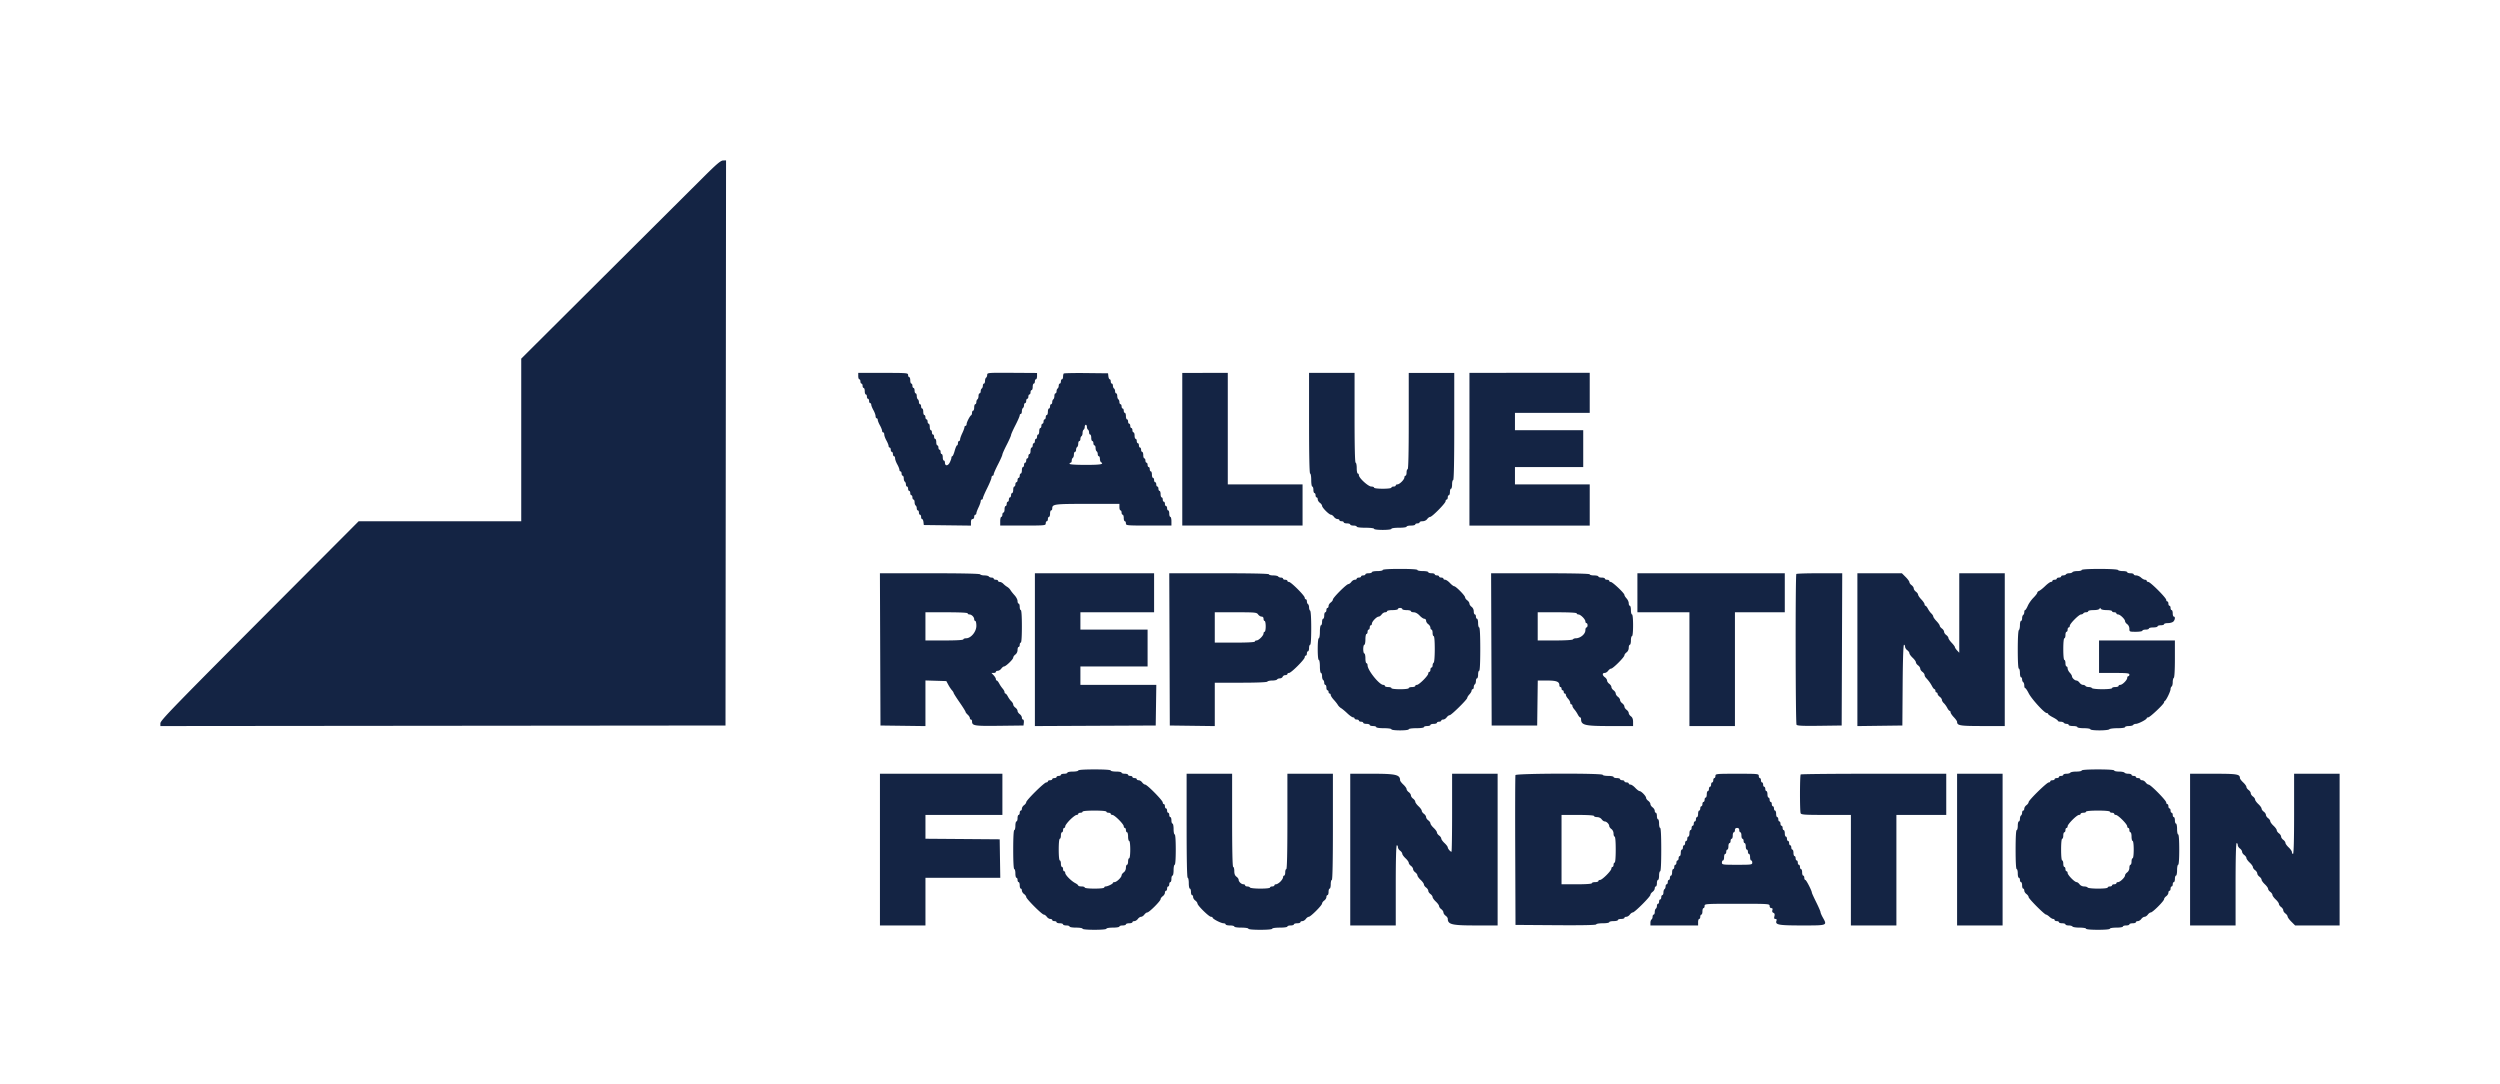
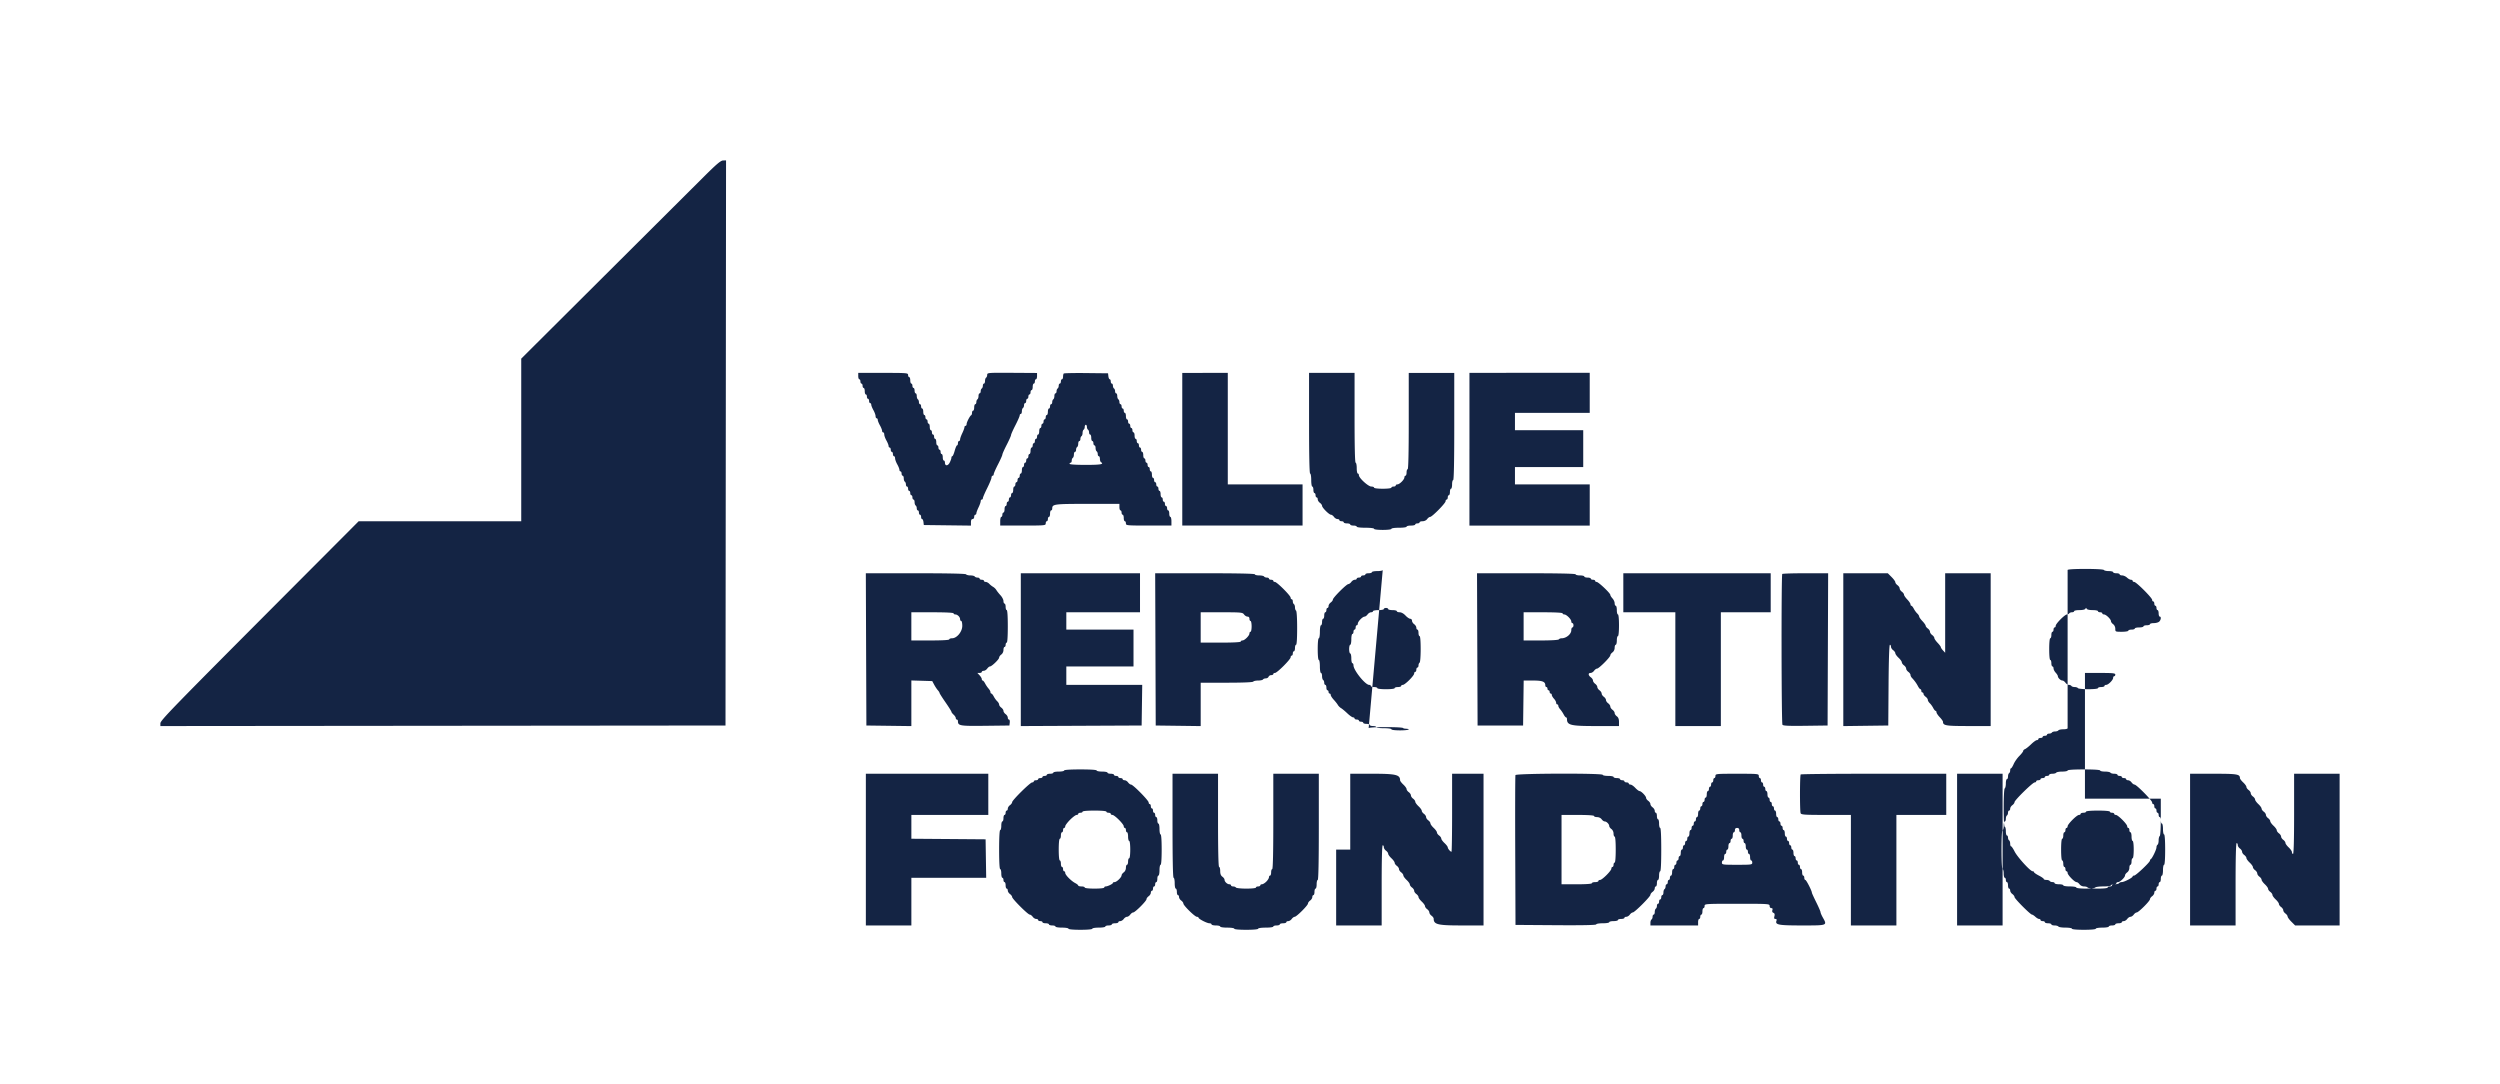
<svg xmlns="http://www.w3.org/2000/svg" width="400" height="173.368" viewBox="0 0 400 173.368">
-   <path d="M112.614 28.279L96.706 44.126 83.398 57.382v26.016H57.389l-11.226 11.26c-18.805 18.862-20.502 20.608-20.502 21.085v.426l45.21-.044 45.21-.044.044-45.21.044-45.21-.477.014c-.375.011-1.035.569-3.078 2.604m24.707 31.896c0 .28.078.51.174.51.095 0 .173.156.173.347 0 .19.078.346.173.346.096 0 .174.156.174.347 0 .191.078.347.173.347.095 0 .174.234.174.52 0 .286.078.52.173.52.095 0 .173.156.173.347 0 .191.078.347.174.347.095 0 .173.156.173.347 0 .19.078.346.173.346.096 0 .174.115.174.255s.156.533.347.872c.19.34.346.771.346.959 0 .188.078.342.174.342.095 0 .173.114.173.255 0 .14.156.532.347.872.191.339.347.732.347.872s.078.255.173.255c.095 0 .173.153.173.341 0 .188.156.62.347.959.191.34.347.732.347.872s.078.255.173.255c.096 0 .174.156.174.347 0 .191.078.347.173.347.096 0 .174.156.174.346 0 .191.078.347.173.347.095 0 .173.154.173.342 0 .188.156.619.347.959.191.339.347.732.347.872s.078.255.173.255c.096 0 .174.156.174.346 0 .191.078.347.173.347.095 0 .173.191.173.423 0 .233.078.472.174.531.095.059.173.258.173.443 0 .186.078.337.174.337.095 0 .173.156.173.347 0 .191.078.347.173.347.096 0 .174.156.174.346 0 .191.078.347.173.347.095 0 .173.156.173.347 0 .191.078.347.174.347.095 0 .173.19.173.423 0 .233.078.471.174.53.095.059.173.259.173.444s.078.336.173.336c.096 0 .174.157.174.347 0 .191.078.347.173.347.096 0 .174.156.174.347 0 .191.072.347.161.347.089 0 .187.214.217.476l.055.477 3.771.047 3.771.047v-.524c0-.35.087-.523.26-.523.145 0 .26-.155.26-.347 0-.191.078-.347.174-.347.095 0 .173-.102.173-.227 0-.126.156-.551.347-.946.191-.394.347-.838.347-.986 0-.148.078-.268.173-.268.095 0 .174-.099.174-.219s.31-.842.689-1.604c.379-.762.691-1.522.693-1.688.003-.167.083-.304.178-.304.095 0 .173-.106.173-.236s.312-.843.694-1.584c.381-.742.693-1.444.693-1.561 0-.117.313-.819.694-1.56.381-.742.694-1.444.694-1.561 0-.116.312-.819.693-1.56.382-.742.694-1.455.694-1.585 0-.13.078-.236.173-.236.095 0 .173-.19.173-.423 0-.233.078-.471.174-.53.095-.059.173-.259.173-.444s.078-.337.174-.337c.095 0 .173-.156.173-.346 0-.191.078-.347.173-.347.096 0 .174-.156.174-.347 0-.191.078-.347.173-.347.095 0 .173-.156.173-.347 0-.19.078-.346.174-.346.095 0 .173-.234.173-.52 0-.287.078-.521.174-.521.095 0 .173-.156.173-.346 0-.191.078-.347.173-.347.096 0 .174-.227.174-.503v-.503l-3.988-.025c-3.869-.023-3.988-.014-3.988.32 0 .189-.078.392-.173.451-.096.059-.174.297-.174.53 0 .233-.078.423-.173.423-.095 0-.173.152-.173.337 0 .185-.079.385-.174.444-.095.059-.173.258-.173.443s-.078.337-.174.337c-.095 0-.173.19-.173.423 0 .233-.078.472-.173.531-.096.058-.174.258-.174.443s-.078.337-.173.337c-.096 0-.174.234-.174.52 0 .286-.078.52-.173.52-.095 0-.173.15-.173.332 0 .183-.059.359-.13.39-.205.092-.737 1.123-.737 1.429 0 .152-.078.276-.174.276-.095 0-.173.103-.173.228s-.156.55-.347.945c-.191.395-.347.839-.347.986 0 .148-.078.269-.173.269-.095 0-.173.156-.173.347 0 .19-.064.346-.142.346-.079 0-.249.39-.379.867-.129.477-.299.867-.378.867-.078 0-.142.105-.142.234 0 .128-.12.475-.268.771-.291.583-.772.594-.772.017 0-.181-.078-.328-.173-.328-.096 0-.174-.234-.174-.52 0-.286-.078-.521-.173-.521-.095 0-.174-.156-.174-.346 0-.191-.078-.347-.173-.347-.095 0-.173-.156-.173-.347 0-.191-.078-.347-.174-.347-.095 0-.173-.234-.173-.52 0-.286-.078-.52-.173-.52-.096 0-.174-.156-.174-.347 0-.19-.078-.346-.173-.346-.096 0-.174-.157-.174-.347 0-.191-.078-.347-.173-.347-.095 0-.173-.234-.173-.52 0-.286-.078-.52-.174-.52-.095 0-.173-.156-.173-.347 0-.191-.078-.347-.174-.347-.095 0-.173-.156-.173-.347 0-.19-.078-.346-.173-.346-.096 0-.174-.234-.174-.521 0-.286-.078-.52-.173-.52-.095 0-.173-.156-.173-.346 0-.191-.078-.347-.174-.347-.095 0-.173-.152-.173-.337 0-.185-.078-.385-.174-.443-.095-.059-.173-.298-.173-.531 0-.233-.078-.423-.173-.423-.096 0-.174-.195-.174-.434 0-.238-.078-.433-.173-.433-.096 0-.174-.156-.174-.347 0-.191-.078-.347-.173-.347-.095 0-.173-.234-.173-.52 0-.286-.078-.52-.174-.52-.095 0-.173-.151-.173-.336 0-.324-.156-.337-3.988-.337h-3.988v.51m32.88-.41c-.06.061-.11.293-.11.515 0 .223-.078.405-.173.405-.096 0-.174.156-.174.347 0 .19-.078.346-.173.346-.095 0-.174.152-.174.337 0 .185-.078.385-.173.444-.095.059-.173.258-.173.443s-.078.337-.174.337c-.095 0-.173.19-.173.423 0 .233-.078.472-.173.531-.096.058-.174.258-.174.443s-.078.337-.173.337c-.096 0-.174.156-.174.347 0 .19-.078.346-.173.346-.095 0-.173.234-.173.52 0 .287-.078.521-.174.521-.095 0-.173.156-.173.346 0 .191-.078.347-.174.347-.095 0-.173.156-.173.347 0 .191-.078.347-.173.347-.096 0-.174.156-.174.346 0 .191-.078.347-.173.347-.095 0-.173.234-.173.52 0 .286-.078.521-.174.521-.095 0-.173.156-.173.346 0 .191-.078.347-.174.347-.095 0-.173.156-.173.347 0 .191-.078.347-.173.347-.096 0-.174.156-.174.346 0 .191-.078.347-.173.347-.096 0-.174.234-.174.52 0 .286-.078.52-.173.52-.095 0-.173.157-.173.347 0 .191-.078.347-.174.347-.095 0-.173.156-.173.347 0 .19-.078.347-.173.347-.096 0-.174.156-.174.346 0 .191-.078.347-.173.347-.096 0-.174.234-.174.52 0 .286-.078.52-.173.52-.095 0-.173.156-.173.347 0 .191-.078.347-.174.347-.095 0-.173.156-.173.347 0 .19-.078.346-.174.346-.095 0-.173.157-.173.347 0 .191-.078.347-.173.347-.096 0-.174.234-.174.52 0 .286-.078.52-.173.52-.095 0-.173.156-.173.347 0 .191-.078.347-.174.347-.095 0-.173.156-.173.347 0 .19-.078.346-.174.346-.095 0-.173.156-.173.347 0 .191-.078.347-.173.347-.096 0-.174.234-.174.52 0 .286-.078.52-.173.52-.096 0-.174.156-.174.347 0 .191-.078.347-.173.347-.095 0-.173.312-.173.693v.694h3.641c3.525 0 3.641-.011 3.641-.347 0-.191.078-.347.173-.347.096 0 .174-.156.174-.346 0-.191.078-.347.173-.347.095 0 .173-.234.173-.52 0-.286.078-.521.174-.521.095 0 .173-.122.173-.272 0-.734.25-.768 5.623-.768h5.127v.52c0 .286.078.52.173.52.096 0 .174.157.174.347 0 .191.078.347.173.347.096 0 .174.234.174.52 0 .286.078.52.173.52.095 0 .173.156.173.347 0 .336.116.347 3.641.347h3.642v-.694c0-.381-.078-.693-.174-.693-.095 0-.173-.234-.173-.52 0-.286-.078-.521-.174-.521-.095 0-.173-.156-.173-.346 0-.191-.078-.347-.173-.347-.096 0-.174-.156-.174-.347 0-.191-.078-.347-.173-.347-.095 0-.174-.156-.174-.346 0-.191-.078-.347-.173-.347-.095 0-.173-.234-.173-.52 0-.286-.078-.52-.174-.52-.095 0-.173-.156-.173-.347 0-.191-.078-.347-.173-.347-.096 0-.174-.156-.174-.347 0-.19-.078-.347-.173-.347-.096 0-.174-.156-.174-.346 0-.191-.078-.347-.173-.347-.095 0-.173-.234-.173-.52 0-.286-.078-.52-.174-.52-.095 0-.173-.156-.173-.347 0-.191-.078-.347-.174-.347-.095 0-.173-.156-.173-.347 0-.19-.078-.346-.173-.346-.096 0-.174-.157-.174-.347 0-.191-.078-.347-.173-.347-.095 0-.173-.234-.173-.52 0-.286-.078-.52-.174-.52-.095 0-.173-.156-.173-.347 0-.191-.078-.347-.174-.347-.095 0-.173-.156-.173-.347 0-.19-.078-.346-.173-.346-.096 0-.174-.156-.174-.347 0-.191-.078-.347-.173-.347-.096 0-.174-.234-.174-.52 0-.286-.078-.52-.173-.52-.095 0-.173-.156-.173-.347 0-.191-.078-.347-.174-.347-.095 0-.173-.156-.173-.347 0-.19-.078-.346-.173-.346-.096 0-.174-.156-.174-.347 0-.191-.078-.347-.173-.347-.096 0-.174-.234-.174-.52 0-.286-.078-.52-.173-.52-.095 0-.173-.156-.173-.347 0-.191-.078-.347-.174-.347-.095 0-.173-.156-.173-.346 0-.191-.078-.347-.174-.347-.095 0-.173-.152-.173-.337 0-.185-.078-.385-.173-.443-.096-.059-.174-.298-.174-.531 0-.233-.078-.423-.173-.423-.095 0-.173-.152-.173-.337 0-.185-.078-.384-.174-.443-.095-.059-.173-.259-.173-.444s-.078-.337-.174-.337c-.095 0-.173-.156-.173-.346 0-.191-.073-.347-.162-.347-.089 0-.186-.215-.217-.477l-.054-.477-3.488-.038c-1.918-.021-3.537.012-3.598.072m18.962 12.116v12.211h19.246v-6.589H196.446V59.655l-3.641.008-3.642.008v12.21m20.287-4.167c0 5.255.06 8.055.173 8.055.096 0 .173.463.173 1.041 0 .578.077 1.04.174 1.04.095 0 .173.234.173.52 0 .286.078.52.173.52.096 0 .174.156.174.347 0 .191.078.347.173.347.096 0 .174.139.174.308 0 .17.156.421.346.559.191.137.347.352.347.477 0 .296 1.134 1.43 1.43 1.43.125 0 .34.156.477.347.138.191.389.347.559.347.169 0 .308.078.308.173 0 .095.156.173.347.173.191 0 .347.078.347.174 0 .095.234.173.52.173.286 0 .52.078.52.174 0 .095.234.173.52.173.286 0 .52.078.52.173 0 .101.578.174 1.388.174.809 0 1.387.072 1.387.173 0 .101.578.173 1.387.173s1.387-.072 1.387-.173c0-.099.52-.173 1.213-.173.694 0 1.214-.075 1.214-.174 0-.095.312-.173.694-.173.381 0 .693-.078.693-.173 0-.096.156-.174.347-.174.191 0 .347-.078.347-.173 0-.096.217-.174.482-.174.283 0 .585-.143.732-.346.137-.191.351-.347.474-.347.316 0 2.473-2.191 2.473-2.511 0-.145.078-.263.173-.263.096 0 .174-.156.174-.347 0-.191.078-.347.173-.347.096 0 .174-.234.174-.52 0-.286.078-.52.173-.52.095 0 .173-.312.173-.694 0-.381.078-.693.174-.693.113 0 .173-2.973.173-8.572v-8.571h-7.282v7.704c0 5.021-.06 7.705-.173 7.705-.096 0-.174.234-.174.52 0 .286-.078.52-.173.52-.096 0-.174.121-.174.268 0 .347-.772 1.119-1.119 1.119-.147 0-.268.078-.268.174 0 .095-.156.173-.346.173-.191 0-.347.078-.347.173 0 .102-.578.174-1.387.174s-1.387-.072-1.387-.174c0-.095-.197-.173-.438-.173-.49 0-1.99-1.369-1.99-1.816 0-.146-.078-.265-.173-.265-.096 0-.174-.39-.174-.867 0-.476-.078-.866-.173-.866-.113 0-.173-2.512-.173-7.188v-7.187l-3.641-.002-3.641-.001v8.056m25.661 4.16v12.218H254.356v-6.589H242.393v-2.774h10.923v-5.895h-10.923V66.06H254.356v-6.412l-9.623.004-9.622.004v12.218m-61.205-3.57c0 .185.078.384.173.443.095.059.173.259.173.444s.078.337.174.337c.095 0 .173.234.173.52 0 .286.078.52.173.52.096 0 .174.156.174.347 0 .19.078.346.173.346.096 0 .174.191.174.424 0 .232.078.471.173.53.095.059.173.259.173.444s.078.336.174.336c.095 0 .173.191.173.423 0 .233.078.472.174.531.531.329-.056.433-2.428.433-1.618 0-2.601-.065-2.601-.173 0-.095.078-.173.174-.173.095 0 .173-.152.173-.337 0-.185.078-.385.173-.444.096-.059.174-.297.174-.53 0-.233.078-.423.173-.423.096 0 .174-.152.174-.337 0-.185.078-.385.173-.444.095-.058.173-.297.173-.53 0-.233.078-.423.174-.423.095 0 .173-.152.173-.337 0-.185.078-.384.174-.443.095-.059.173-.293.173-.521 0-.227.078-.461.173-.52.096-.059.174-.258.174-.443 0-.186.078-.337.173-.337.095 0 .174.151.174.337m47.334 22.897c0 .095-.39.173-.867.173s-.867.078-.867.173c0 .096-.234.174-.52.174-.286 0-.52.078-.52.173 0 .096-.157.174-.347.174-.191 0-.347.078-.347.173 0 .095-.156.173-.347.173-.19 0-.347.078-.347.174 0 .095-.138.173-.308.173-.17 0-.421.156-.558.347-.138.191-.352.347-.475.347-.294 0-2.473 2.179-2.473 2.472 0 .124-.156.338-.347.475-.191.138-.347.389-.347.559 0 .169-.078.308-.173.308-.095 0-.173.156-.173.347 0 .191-.078.347-.174.347-.095 0-.173.234-.173.52 0 .286-.078.52-.173.52-.096 0-.174.234-.174.52 0 .286-.078.52-.173.52-.097 0-.174.463-.174 1.041 0 .578-.077 1.04-.173 1.04-.104 0-.173.694-.173 1.734s.069 1.734.173 1.734c.096 0 .173.462.173 1.04 0 .578.077 1.04.174 1.04.095 0 .173.23.173.51 0 .281.078.558.174.617.095.059.173.259.173.444s.078.337.173.337c.096 0 .174.195.174.433s.078.433.173.433c.095 0 .173.118.173.261 0 .143.078.26.174.26.095 0 .173.105.173.234s.215.467.477.75c.262.284.56.661.662.838.102.177.329.405.505.507.176.101.629.477 1.006.835.378.358.794.65.926.65.131 0 .239.078.239.173 0 .096.156.174.346.174.191 0 .347.078.347.173 0 .096.156.174.347.174.191 0 .347.078.347.173 0 .095.234.173.52.173.286 0 .52.078.52.174 0 .095.234.173.52.173.286 0 .52.078.52.174 0 .099.521.173 1.214.173.694 0 1.214.074 1.214.173 0 .101.578.174 1.387.174s1.387-.073 1.387-.174c0-.099.52-.173 1.214-.173.693 0 1.213-.074 1.213-.173 0-.096.234-.174.521-.174.286 0 .52-.078.52-.173 0-.096.234-.174.52-.174.286 0 .52-.078.52-.173 0-.095.156-.173.347-.173.19 0 .347-.078.347-.174 0-.095.138-.173.308-.173.17 0 .421-.156.558-.347.138-.191.351-.347.475-.347.268 0 2.82-2.514 2.82-2.778 0-.101.156-.351.347-.556.19-.205.346-.474.346-.6 0-.125.078-.227.174-.227.095 0 .173-.151.173-.336 0-.186.078-.385.173-.444.096-.059.174-.298.174-.531 0-.232.078-.423.173-.423.096 0 .174-.273.174-.607 0-.333.078-.606.173-.606.11 0 .173-1.272.173-3.468 0-2.196-.063-3.468-.173-3.468-.095 0-.173-.312-.173-.693 0-.382-.078-.694-.174-.694-.095 0-.173-.156-.173-.347 0-.19-.078-.347-.174-.347-.095 0-.173-.216-.173-.481 0-.283-.143-.585-.347-.732-.19-.138-.346-.372-.346-.52 0-.149-.157-.383-.347-.521-.191-.137-.347-.351-.347-.476 0-.276-1.475-1.778-1.746-1.778-.108 0-.414-.234-.681-.52-.268-.286-.611-.52-.764-.52-.152 0-.277-.078-.277-.173 0-.096-.156-.174-.346-.174-.191 0-.347-.078-.347-.173 0-.095-.156-.173-.347-.173-.191 0-.347-.078-.347-.174 0-.095-.234-.173-.52-.173-.286 0-.52-.078-.52-.174 0-.095-.39-.173-.867-.173s-.867-.078-.867-.173c0-.109-1.04-.174-2.774-.174s-2.774.065-2.774.174m111.833 0c0 .095-.307.173-.683.173-.376 0-.732.078-.791.173-.058.096-.293.174-.52.174-.227 0-.461.078-.52.173-.059.096-.258.174-.444.174-.185 0-.336.078-.336.173 0 .095-.156.173-.347.173-.191 0-.347.078-.347.174 0 .095-.156.173-.346.173-.191 0-.347.078-.347.174 0 .095-.108.173-.239.173-.132 0-.547.298-.923.663-.375.365-.814.713-.974.775-.16.061-.292.195-.292.296 0 .102-.275.46-.612.797-.336.337-.745.919-.908 1.295-.162.375-.355.682-.428.682-.073 0-.132.151-.132.336 0 .186-.078.385-.174.444-.095.059-.173.298-.173.531 0 .232-.078.423-.173.423-.096 0-.174.307-.174.683 0 .376-.078.732-.173.791-.105.064-.173 1.302-.173 3.131 0 1.9.064 3.024.173 3.024.095 0 .173.312.173.693 0 .382.078.694.174.694.095 0 .173.151.173.336 0 .185.078.385.173.444.096.059.174.298.174.53 0 .233.066.424.146.424.08 0 .332.37.559.823.452.9 2.513 3.165 2.88 3.165.126 0 .229.065.229.146 0 .08.351.326.781.547.429.221.78.467.78.548 0 .08.19.146.423.146.233 0 .471.078.53.173.059.095.259.173.444.173s.337.078.337.174c0 .095.312.173.693.173.382 0 .694.078.694.174 0 .096.462.173 1.04.173.578 0 1.04.077 1.04.173 0 .102.604.174 1.464.174.805 0 1.512-.078 1.571-.174.059-.095.648-.173 1.31-.173.687 0 1.204-.074 1.204-.173 0-.096.268-.174.596-.174.328 0 .645-.078.704-.173.059-.096.251-.174.427-.174.386 0 1.74-.699 1.74-.899 0-.077.108-.141.24-.141.275 0 2.535-2.139 2.535-2.4 0-.094.058-.198.13-.23.212-.094.91-1.538.91-1.884 0-.176.078-.368.173-.427.096-.059.174-.371.174-.694 0-.322.078-.635.173-.693.105-.065.173-1.274.173-3.045v-2.937h-12.137V107.672h2.428c2.042 0 2.427.042 2.427.26 0 .143-.078.26-.173.26-.096 0-.174.121-.174.268 0 .347-.772 1.12-1.119 1.12-.147 0-.268.078-.268.173 0 .095-.234.173-.52.173-.286 0-.52.078-.52.174 0 .102-.632.173-1.55.173-.853 0-1.599-.078-1.658-.173-.059-.096-.293-.174-.52-.174-.227 0-.461-.078-.52-.173-.059-.095-.241-.173-.405-.173-.164 0-.411-.157-.549-.347-.137-.191-.355-.347-.484-.347-.283 0-.729-.421-.729-.688 0-.107-.156-.361-.347-.566-.191-.204-.347-.513-.347-.686 0-.173-.078-.314-.173-.314-.096 0-.174-.234-.174-.52 0-.286-.078-.52-.173-.52-.104 0-.173-.694-.173-1.734s.069-1.734.173-1.734c.095 0 .173-.234.173-.52 0-.286.078-.52.174-.52.095 0 .173-.156.173-.347 0-.191.078-.347.174-.347.095 0 .173-.119.173-.265 0-.338 1.469-1.816 1.806-1.816.14 0 .302-.078.361-.173.059-.095.259-.173.444-.173s.337-.078.337-.174c0-.095.383-.173.852-.173.512 0 .893-.086.954-.217.081-.173.121-.173.202 0 .061.131.441.217.954.217.468 0 .852.078.852.173 0 .096.156.174.347.174.191 0 .347.078.347.173 0 .095.12.173.268.173.327 0 1.119.765 1.119 1.081 0 .127.156.342.346.48.204.147.347.449.347.732 0 .473.019.482 1.041.482.577 0 1.04-.077 1.04-.174 0-.095.234-.173.52-.173.286 0 .52-.078.52-.173 0-.096.312-.174.694-.174.381 0 .693-.078.693-.173 0-.096.234-.174.52-.174.286 0 .521-.078.521-.173 0-.095.278-.173.619-.173.34 0 .73-.112.867-.248.284-.284.332-.793.074-.793-.095 0-.173-.234-.173-.52 0-.286-.078-.52-.174-.52-.095 0-.173-.156-.173-.347 0-.191-.078-.347-.174-.347-.095 0-.173-.156-.173-.346 0-.191-.078-.347-.173-.347-.096 0-.174-.113-.174-.252 0-.328-2.541-2.869-2.869-2.869-.138 0-.252-.078-.252-.173 0-.096-.12-.174-.267-.174-.147 0-.435-.156-.639-.347-.205-.19-.553-.346-.773-.346-.221 0-.401-.078-.401-.174 0-.095-.234-.173-.52-.173-.286 0-.521-.078-.521-.174 0-.095-.307-.173-.683-.173-.376 0-.731-.078-.79-.173-.065-.105-1.245-.174-2.958-.174-1.785 0-2.851.065-2.851.174m-192.242 12.7l.045 12.18 3.597.047 3.598.047v-7.302l1.67.05 1.671.05.309.577c.17.317.433.714.584.881.151.166.274.361.274.432 0 .071.429.749.954 1.506.524.757.953 1.441.953 1.521 0 .079.156.285.347.458.191.172.347.418.347.547 0 .128.078.233.173.233.096 0 .174.122.174.272 0 .724.317.777 4.369.728l3.866-.047.055-.476c.03-.263-.028-.477-.13-.477-.101 0-.185-.139-.185-.309 0-.169-.156-.421-.346-.558-.191-.138-.347-.372-.347-.52 0-.149-.156-.383-.347-.52-.191-.138-.347-.36-.347-.495s-.137-.371-.304-.525c-.168-.155-.415-.495-.55-.758-.134-.262-.309-.476-.389-.476-.079 0-.144-.103-.144-.228s-.136-.378-.303-.563a4.674 4.674 0 01-.55-.813c-.135-.262-.311-.477-.39-.477-.079 0-.144-.102-.144-.227s-.159-.399-.353-.607l-.354-.38h.354c.194 0 .353-.078.353-.173 0-.095.139-.173.309-.173.169 0 .421-.157.558-.347.138-.191.335-.347.438-.347.286 0 1.469-1.14 1.469-1.416 0-.133.156-.354.347-.491.204-.147.347-.449.347-.732 0-.265.078-.482.173-.482.096 0 .174-.156.174-.347 0-.19.078-.346.173-.346.108 0 .173-.983.173-2.601 0-1.619-.065-2.601-.173-2.601-.095 0-.173-.234-.173-.52 0-.286-.078-.52-.174-.52-.095 0-.173-.184-.173-.408 0-.224-.215-.64-.477-.924-.262-.284-.56-.661-.662-.838a1.593 1.593 0 00-.517-.506 3.058 3.058 0 01-.616-.489c-.156-.167-.41-.303-.566-.303-.156 0-.283-.078-.283-.173 0-.096-.156-.174-.347-.174-.191 0-.347-.078-.347-.173 0-.096-.151-.174-.336-.174-.185 0-.385-.078-.444-.173-.059-.095-.371-.173-.693-.173-.323 0-.635-.078-.694-.174-.069-.111-2.95-.173-8.074-.173h-7.966l.044 12.18m24.752.045v12.225l9.666-.045 9.666-.045.048-3.25.047-3.251h-12.145v-2.948h10.75v-5.895h-10.75v-2.774h11.79v-6.242h-19.072v12.225m21.542-.045l.044 12.18 3.598.047 3.598.047v-6.942h4.151c2.58 0 4.192-.066 4.258-.174.059-.095.41-.173.78-.173.371 0 .722-.078.781-.173.059-.096.261-.174.449-.174s.387-.117.442-.26c.054-.143.247-.26.428-.26.18 0 .328-.078.328-.173 0-.096.118-.174.263-.174.343 0 2.511-2.168 2.511-2.511 0-.144.078-.263.173-.263.096 0 .174-.156.174-.347 0-.19.078-.346.173-.346.095 0 .174-.234.174-.521 0-.286.078-.52.173-.52.108 0 .173-1.008.173-2.677 0-1.598-.07-2.72-.173-2.784-.095-.059-.173-.293-.173-.521 0-.227-.079-.461-.174-.52-.095-.059-.173-.258-.173-.443s-.078-.337-.174-.337c-.095 0-.173-.113-.173-.25 0-.327-2.197-2.524-2.524-2.524-.138 0-.25-.078-.25-.173 0-.096-.156-.174-.347-.174-.191 0-.347-.078-.347-.173 0-.096-.151-.174-.336-.174-.185 0-.385-.078-.444-.173-.059-.095-.415-.173-.79-.173-.376 0-.684-.078-.684-.174 0-.113-2.774-.173-7.977-.173h-7.977l.045 12.18m51.495 0l.045 12.18h7.282l.047-3.597.047-3.598h1.482c1.526 0 1.979.176 1.979.768 0 .15.078.272.173.272.095 0 .173.117.173.26 0 .143.078.26.174.26.095 0 .173.118.173.261 0 .143.078.26.173.26.096 0 .174.102.174.227s.156.395.347.6c.19.204.346.492.346.639 0 .147.078.267.174.267.095 0 .173.103.173.228s.137.378.304.563c.166.185.414.551.549.813.135.263.311.477.39.477.079 0 .144.121.144.268 0 .976.587 1.119 4.587 1.119h3.736v-.655c0-.456-.106-.731-.347-.905-.191-.138-.347-.372-.347-.52 0-.149-.156-.383-.347-.521-.19-.137-.346-.371-.346-.52 0-.148-.156-.382-.347-.52-.191-.137-.347-.371-.347-.52 0-.149-.156-.383-.347-.52-.19-.138-.346-.372-.346-.52 0-.149-.156-.383-.347-.521-.191-.137-.347-.371-.347-.52 0-.148-.156-.382-.347-.52-.19-.137-.347-.371-.347-.52 0-.149-.156-.383-.346-.52-.43-.31-.451-.694-.039-.694.17 0 .421-.156.559-.346.137-.191.351-.347.475-.347.294 0 2.126-1.832 2.126-2.126 0-.124.156-.338.346-.475.204-.147.347-.449.347-.732 0-.265.078-.482.174-.482.095 0 .173-.312.173-.693 0-.382.078-.694.173-.694.104 0 .174-.693.174-1.734 0-1.04-.07-1.734-.174-1.734-.095 0-.173-.312-.173-.693 0-.381-.078-.694-.173-.694-.096 0-.174-.18-.174-.4 0-.221-.156-.569-.347-.773-.19-.205-.346-.461-.346-.568 0-.274-1.902-2.073-2.191-2.073-.13 0-.237-.078-.237-.173 0-.096-.156-.174-.347-.174-.19 0-.346-.078-.346-.173 0-.096-.234-.174-.52-.174-.287 0-.521-.078-.521-.173 0-.095-.312-.173-.693-.173-.382 0-.694-.078-.694-.174 0-.113-2.745-.173-7.89-.173h-7.89l.044 12.18m23.365-9.059v3.121h8.323v18.205h7.282V97.963h7.976v-6.242h-23.581v3.121m25.43-3.006c-.167.167-.137 23.856.03 24.119.107.169.964.21 3.682.174l3.541-.048.045-12.18.044-12.18h-3.613c-1.987 0-3.665.052-3.729.115m9.767 12.112v12.227l3.598-.047 3.598-.047.045-6.458c.029-4.107.108-6.459.217-6.459.094 0 .171.139.171.309 0 .169.156.421.347.558.191.138.347.358.347.489s.234.458.52.725c.286.267.52.593.52.725 0 .131.156.351.347.489.191.137.347.371.347.52 0 .148.156.382.347.52.19.137.346.355.346.484s.098.337.217.463c.417.439.739.882.983 1.353.135.261.311.474.39.474.079 0 .144.117.144.26 0 .143.078.26.174.26.095 0 .173.1.173.222s.156.334.347.472c.19.137.347.36.347.495 0 .134.137.371.304.525.168.154.415.495.55.757.134.262.309.477.389.477.079 0 .144.105.144.234s.234.479.52.779c.286.299.52.628.52.731 0 .609.444.683 4.062.683h3.567V91.721h-7.282v12.722l-.347-.372c-.191-.205-.347-.442-.347-.527 0-.085-.234-.4-.52-.699-.286-.3-.52-.645-.52-.768s-.156-.336-.347-.473c-.191-.138-.347-.372-.347-.52 0-.149-.156-.383-.346-.52-.191-.138-.347-.339-.347-.447 0-.107-.234-.441-.52-.74-.286-.299-.521-.633-.521-.742 0-.109-.137-.324-.304-.479-.168-.154-.415-.495-.55-.757-.134-.262-.309-.477-.389-.477-.079 0-.144-.105-.144-.234s-.234-.479-.52-.779c-.286-.299-.52-.644-.52-.767s-.156-.336-.347-.474c-.19-.137-.346-.371-.346-.52 0-.148-.157-.382-.347-.52-.191-.137-.347-.352-.347-.477 0-.126-.27-.498-.601-.829l-.601-.601h-7.121v12.227m-72.821-6.505c0 .095.312.173.693.173.382 0 .694.078.694.173 0 .096.202.174.45.174.277 0 .638.2.937.52.267.286.61.52.763.52.152 0 .277.139.277.309 0 .169.156.42.347.558.191.137.347.389.347.558 0 .17.078.309.173.309.095 0 .173.234.173.52 0 .286.078.52.174.52.106 0 .173.806.173 2.071 0 1.193-.073 2.115-.173 2.177-.096.059-.174.259-.174.444s-.078.336-.173.336c-.095 0-.173.156-.173.347 0 .191-.078.347-.174.347-.095 0-.173.119-.173.265 0 .344-1.472 1.816-1.816 1.816-.146 0-.265.078-.265.173 0 .095-.234.173-.52.173-.286 0-.52.078-.52.174 0 .101-.578.173-1.387.173s-1.387-.072-1.387-.173c0-.096-.234-.174-.52-.174-.286 0-.521-.078-.521-.173 0-.095-.119-.173-.264-.173-.626 0-2.51-2.347-2.51-3.127 0-.187-.078-.341-.173-.341-.095 0-.173-.351-.173-.78 0-.43-.078-.781-.174-.781-.095 0-.173-.312-.173-.693 0-.382.078-.694.173-.694.096 0 .174-.39.174-.867 0-.476.078-.867.173-.867.095 0 .173-.156.173-.346 0-.191.078-.347.174-.347.095 0 .173-.156.173-.347 0-.191.078-.347.173-.347.096 0 .174-.12.174-.268 0-.327.764-1.119 1.081-1.119.126 0 .342-.156.479-.347.138-.19.389-.346.559-.346.169 0 .308-.078.308-.174 0-.095.39-.173.867-.173s.867-.078.867-.173c0-.096.156-.174.347-.174.191 0 .347.078.347.174m-69.528.693c0 .095.123.173.273.173.35 0 .767.418.767.768 0 .15.078.273.174.273.095 0 .173.354.173.786 0 .935-.869 1.988-1.641 1.988-.242 0-.439.078-.439.173 0 .109-1.127.174-3.035.174h-3.034v-4.508h3.381c2.139 0 3.381.063 3.381.173m46.467.173c.138.191.389.347.559.347.193 0 .308.13.308.347 0 .191.078.347.174.347.095 0 .173.39.173.867s-.078.867-.173.867c-.096 0-.174.12-.174.268 0 .346-.772 1.119-1.119 1.119-.147 0-.268.078-.268.173 0 .109-1.185.174-3.207.174h-3.208v-4.855h3.343c3.144 0 3.357.02 3.592.346m50.976-.173c0 .095.12.173.268.173.346 0 1.119.773 1.119 1.12 0 .147.078.268.173.268.096 0 .174.156.174.346 0 .191-.078.347-.174.347-.095 0-.173.201-.173.446 0 .615-.809 1.288-1.548 1.288-.187 0-.387.078-.446.173-.064.104-1.216.174-2.871.174h-2.764v-4.508h3.121c1.965 0 3.121.064 3.121.173m-79.758 25.141c0 .095-.39.173-.867.173-.476 0-.866.078-.866.174 0 .095-.235.173-.521.173-.286 0-.52.078-.52.174 0 .095-.156.173-.347.173-.19 0-.346.078-.346.173 0 .096-.156.174-.347.174-.191 0-.347.078-.347.173 0 .095-.156.173-.347.173-.19 0-.346.078-.346.174 0 .095-.119.173-.263.173-.319 0-3.205 2.852-3.205 3.167 0 .123-.156.337-.347.474-.191.138-.347.389-.347.559 0 .169-.078.308-.173.308-.095 0-.173.156-.173.347 0 .191-.078.347-.174.347-.095 0-.173.234-.173.52 0 .286-.078.52-.174.52-.095 0-.173.312-.173.694 0 .381-.078.693-.173.693-.109 0-.174 1.156-.174 3.121s.065 3.121.174 3.121c.095 0 .173.312.173.694 0 .381.078.693.173.693.096 0 .174.156.174.347 0 .191.078.347.173.347.096 0 .174.234.174.52 0 .286.078.52.173.52.095 0 .173.139.173.308 0 .17.156.421.347.559.191.137.347.351.347.474 0 .293 2.527 2.82 2.82 2.82.123 0 .337.156.474.347.138.191.389.347.559.347.169 0 .308.078.308.173 0 .096.156.174.347.174.191 0 .347.078.347.173 0 .095.234.173.52.173.286 0 .52.078.52.174 0 .095.234.173.52.173.286 0 .52.078.52.173 0 .097.463.174 1.041.174.578 0 1.04.077 1.04.173 0 .105.751.174 1.907.174 1.156 0 1.907-.069 1.907-.174 0-.096.463-.173 1.041-.173.578 0 1.04-.077 1.04-.174 0-.095.234-.173.52-.173.286 0 .52-.078.52-.173 0-.096.234-.174.521-.174.286 0 .52-.078.52-.173 0-.095.139-.173.308-.173.17 0 .421-.157.559-.347.137-.191.371-.347.52-.347.148 0 .382-.156.52-.347.137-.19.351-.347.475-.347.294 0 2.126-1.831 2.126-2.125 0-.124.156-.338.346-.475.191-.138.347-.389.347-.559 0-.169.078-.308.174-.308.095 0 .173-.156.173-.347 0-.191.078-.347.173-.347.096 0 .174-.156.174-.347 0-.19.078-.346.173-.346.096 0 .174-.234.174-.52 0-.287.078-.521.173-.521.095 0 .173-.39.173-.867 0-.476.078-.866.174-.866.107 0 .173-.925.173-2.428s-.066-2.427-.173-2.427c-.096 0-.174-.39-.174-.867s-.078-.867-.173-.867c-.095 0-.173-.234-.173-.52 0-.286-.078-.52-.174-.52-.095 0-.173-.156-.173-.347 0-.191-.078-.347-.174-.347-.095 0-.173-.156-.173-.347 0-.19-.078-.347-.173-.347-.096 0-.174-.156-.174-.346 0-.191-.078-.347-.173-.347-.095 0-.174-.118-.174-.263 0-.32-2.504-2.858-2.819-2.858-.124 0-.337-.156-.475-.347-.137-.191-.389-.347-.558-.347-.17 0-.309-.078-.309-.173 0-.095-.156-.173-.347-.173-.19 0-.346-.078-.346-.174 0-.095-.156-.173-.347-.173-.191 0-.347-.078-.347-.173 0-.096-.234-.174-.52-.174-.286 0-.52-.078-.52-.173 0-.096-.39-.174-.867-.174s-.867-.078-.867-.173c0-.108-.983-.173-2.601-.173-1.618 0-2.601.065-2.601.173m160.555 0c0 .095-.385.173-.856.173-.472 0-.905.078-.964.174-.059.095-.337.173-.617.173-.281 0-.51.078-.51.174 0 .095-.156.173-.347.173-.191 0-.347.078-.347.173 0 .096-.156.174-.347.174-.19 0-.346.078-.346.173 0 .095-.156.173-.347.173-.191 0-.347.078-.347.174 0 .095-.11.173-.244.173-.314 0-3.224 2.851-3.224 3.159 0 .128-.156.345-.346.482-.191.138-.347.389-.347.559 0 .169-.078.308-.174.308-.095 0-.173.152-.173.337 0 .185-.078.385-.173.443-.096.059-.174.298-.174.531 0 .233-.078.423-.173.423-.095 0-.173.312-.173.694 0 .381-.079.693-.174.693-.109 0-.173 1.156-.173 3.121s.064 3.121.173 3.121c.095 0 .174.312.174.694 0 .381.078.693.173.693.095 0 .173.156.173.347 0 .191.078.347.174.347.095 0 .173.234.173.52 0 .286.078.52.173.52.096 0 .174.139.174.308 0 .17.156.421.347.559.19.137.346.355.346.483 0 .26 2.541 2.811 2.8 2.811.089 0 .33.156.535.347.204.191.474.347.599.347s.228.078.228.173c0 .096.156.174.346.174.191 0 .347.078.347.173 0 .095.234.173.52.173.286 0 .52.078.52.174 0 .095.23.173.51.173.281 0 .559.078.617.173.059.096.571.174 1.138.174.571 0 1.03.077 1.03.173 0 .105.751.174 1.907.174 1.156 0 1.907-.069 1.907-.174 0-.096.463-.173 1.041-.173.578 0 1.04-.077 1.04-.174 0-.095.234-.173.52-.173.286 0 .52-.078.52-.173 0-.096.234-.174.52-.174.286 0 .521-.078.521-.173 0-.095.138-.173.308-.173.17 0 .421-.157.558-.347.138-.191.372-.347.521-.347.148 0 .382-.156.52-.347.137-.19.351-.347.475-.347.294 0 2.126-1.831 2.126-2.125 0-.124.156-.338.346-.475.191-.138.347-.389.347-.559 0-.169.078-.308.173-.308.096 0 .174-.156.174-.347 0-.191.078-.347.173-.347.096 0 .174-.156.174-.347 0-.19.078-.346.173-.346.095 0 .173-.234.173-.52 0-.287.078-.521.174-.521.095 0 .173-.39.173-.867 0-.476.078-.866.174-.866.107 0 .173-.925.173-2.428s-.066-2.427-.173-2.427c-.096 0-.174-.39-.174-.867s-.078-.867-.173-.867c-.096 0-.174-.234-.174-.52 0-.286-.078-.52-.173-.52-.095 0-.173-.156-.173-.347 0-.191-.078-.347-.174-.347-.095 0-.173-.156-.173-.347 0-.19-.078-.347-.174-.347-.095 0-.173-.156-.173-.346 0-.191-.078-.347-.173-.347-.096 0-.174-.118-.174-.263 0-.32-2.504-2.858-2.819-2.858-.124 0-.338-.156-.475-.347-.137-.191-.389-.347-.558-.347-.17 0-.309-.078-.309-.173 0-.095-.156-.173-.347-.173-.19 0-.346-.078-.346-.174 0-.095-.157-.173-.347-.173-.191 0-.347-.078-.347-.173 0-.096-.229-.174-.51-.174-.28 0-.558-.078-.617-.173-.059-.096-.454-.174-.877-.174-.424 0-.77-.078-.77-.173 0-.108-.983-.173-2.601-.173-1.618 0-2.601.065-2.601.173m-192.284 12.657v12.137h7.282v-7.629h11.972l-.048-3.077-.047-3.078-5.938-.046-5.939-.045v-3.81h12.31v-6.589h-19.592v12.137m49.068-3.814c0 5.432.06 8.322.173 8.322.096 0 .174.39.174.867s.078.867.173.867c.095 0 .173.234.173.52 0 .286.079.52.174.52.095 0 .173.139.173.309 0 .169.156.421.347.558.191.138.347.352.347.476 0 .315 1.842 2.125 2.163 2.125.145 0 .264.064.264.141 0 .202 1.357.899 1.75.899.182 0 .331.078.331.174 0 .095.312.173.693.173.382 0 .694.078.694.173 0 .098.491.174 1.127.174s1.127.075 1.127.173c0 .105.751.174 1.907.174 1.156 0 1.907-.069 1.907-.174 0-.099.521-.173 1.214-.173.694 0 1.214-.074 1.214-.174 0-.095.234-.173.52-.173.286 0 .52-.078.52-.173 0-.096.234-.174.52-.174.286 0 .52-.078.52-.173 0-.095.139-.173.309-.173.17 0 .421-.157.558-.347.138-.191.352-.347.476-.347.294 0 2.125-1.831 2.125-2.125 0-.124.156-.338.347-.476.191-.137.347-.389.347-.558 0-.17.078-.309.173-.309.095 0 .173-.234.173-.52 0-.286.078-.52.174-.52.095 0 .173-.312.173-.694 0-.381.078-.693.174-.693.113 0 .173-2.948.173-8.496v-8.496h-7.282v7.629c0 4.97-.061 7.629-.174 7.629-.095 0-.173.234-.173.52 0 .286-.078.52-.173.52-.096 0-.174.121-.174.268 0 .148-.191.46-.425.694-.234.234-.546.425-.694.425-.147 0-.268.078-.268.174 0 .095-.156.173-.347.173-.19 0-.346.078-.346.174 0 .102-.633.173-1.551.173-.852 0-1.598-.078-1.657-.173-.059-.096-.259-.174-.444-.174s-.336-.078-.336-.173c0-.096-.123-.174-.273-.174-.334 0-.768-.412-.768-.729 0-.129-.156-.347-.346-.484-.242-.174-.347-.449-.347-.905 0-.361-.078-.656-.173-.656-.113 0-.174-2.601-.174-7.455v-7.456h-7.282v8.323m26.181 3.814v12.137h7.282v-6.415c0-4.161.061-6.415.174-6.415.095 0 .173.138.173.308 0 .17.156.421.347.558.191.138.347.358.347.489 0 .132.234.458.52.725.286.267.52.594.52.725s.156.351.347.489c.19.137.346.371.346.52 0 .149.157.383.347.52.191.138.347.358.347.489s.234.458.52.725c.286.267.52.593.52.725 0 .131.156.351.347.489.191.137.347.371.347.52 0 .148.156.382.347.52.19.137.346.357.346.489 0 .131.235.457.521.725.286.267.52.593.52.724 0 .132.156.352.347.489.19.138.346.372.346.52 0 .149.156.383.347.521.191.137.347.353.347.479 0 .925.638 1.081 4.413 1.081h3.563v-24.274H232.336v6.242c0 3.433-.044 6.242-.099 6.242-.177 0-.594-.49-.594-.698 0-.112-.234-.422-.52-.689-.286-.267-.52-.594-.52-.725s-.157-.351-.347-.489c-.191-.137-.347-.357-.347-.489 0-.131-.234-.457-.52-.725-.286-.267-.52-.593-.52-.724 0-.132-.156-.352-.347-.489-.191-.138-.347-.372-.347-.52 0-.149-.156-.383-.347-.521-.19-.137-.346-.357-.346-.488 0-.132-.234-.458-.521-.725-.286-.268-.52-.594-.52-.725 0-.132-.156-.352-.347-.489-.19-.137-.346-.372-.346-.52 0-.149-.156-.383-.347-.52-.191-.138-.347-.358-.347-.489 0-.132-.234-.458-.52-.725-.286-.267-.52-.575-.52-.684 0-.891-.668-1.05-4.414-1.05h-3.562v12.137m26.434-11.92c-.045.119-.062 5.561-.037 12.093l.044 11.877 6.459.046c4.272.03 6.459-.014 6.459-.13 0-.099.454-.176 1.04-.176.578 0 1.04-.077 1.04-.173 0-.095.312-.173.694-.173.381 0 .693-.078.693-.174 0-.095.234-.173.52-.173.287 0 .521-.078.521-.174 0-.095.138-.173.308-.173.17 0 .421-.156.559-.347.137-.19.351-.347.474-.347.293 0 2.82-2.526 2.82-2.819 0-.124.156-.337.347-.475.19-.137.346-.389.346-.558 0-.17.078-.309.174-.309.095 0 .173-.234.173-.52 0-.286.078-.52.174-.52.095 0 .173-.312.173-.694 0-.381.078-.693.173-.693.11 0 .174-1.272.174-3.468 0-2.196-.064-3.468-.174-3.468-.095 0-.173-.312-.173-.693 0-.382-.078-.694-.173-.694-.096 0-.174-.234-.174-.52 0-.286-.078-.52-.173-.52-.096 0-.174-.139-.174-.308 0-.17-.156-.421-.346-.559-.191-.137-.347-.371-.347-.52 0-.149-.156-.383-.347-.52-.191-.138-.347-.354-.347-.48 0-.281-.776-1.081-1.049-1.081-.109 0-.417-.234-.685-.52-.267-.286-.61-.52-.763-.52-.152 0-.277-.078-.277-.173 0-.096-.156-.174-.347-.174-.19 0-.346-.078-.346-.173 0-.096-.156-.174-.347-.174-.191 0-.347-.078-.347-.173 0-.095-.234-.173-.52-.173-.286 0-.52-.078-.52-.174 0-.095-.39-.173-.867-.173s-.867-.078-.867-.173c0-.278-13.859-.235-13.965.043m31.997.13c0 .191-.078.347-.173.347-.096 0-.174.156-.174.346 0 .191-.078.347-.173.347-.096 0-.174.156-.174.347 0 .191-.078.347-.173.347-.095 0-.173.156-.173.347 0 .19-.078.346-.174.346-.095 0-.173.234-.173.52 0 .287-.078.521-.173.521-.096 0-.174.156-.174.346 0 .191-.078.347-.173.347-.096 0-.174.156-.174.347 0 .191-.078.347-.173.347-.095 0-.173.156-.173.346 0 .191-.078.347-.174.347-.095 0-.173.234-.173.52 0 .286-.078.521-.174.521-.095 0-.173.156-.173.346 0 .191-.078.347-.173.347-.096 0-.174.156-.174.347 0 .191-.078.347-.173.347-.095 0-.173.156-.173.346 0 .191-.078.347-.174.347-.095 0-.173.234-.173.52 0 .286-.078.52-.174.52-.095 0-.173.157-.173.347 0 .191-.078.347-.173.347-.096 0-.174.156-.174.347 0 .191-.078.347-.173.347-.096 0-.174.156-.174.346 0 .191-.078.347-.173.347-.095 0-.173.234-.173.52 0 .286-.078.52-.174.52-.095 0-.173.156-.173.347 0 .191-.078.347-.173.347-.096 0-.174.156-.174.347 0 .19-.078.347-.173.347-.096 0-.174.156-.174.346 0 .191-.078.347-.173.347-.095 0-.173.234-.173.52 0 .286-.078.52-.174.52-.095 0-.173.156-.173.347 0 .191-.078.347-.174.347-.095 0-.173.156-.173.347 0 .19-.078.346-.173.346-.096 0-.174.152-.174.337 0 .185-.078.385-.173.444-.095.059-.173.297-.173.53 0 .233-.079.423-.174.423-.095 0-.173.156-.173.347 0 .191-.078.347-.174.347-.095 0-.173.156-.173.347 0 .19-.078.346-.173.346-.096 0-.174.152-.174.337 0 .185-.078.385-.173.444-.096.059-.174.297-.174.53 0 .233-.078.423-.173.423-.095 0-.173.152-.173.337 0 .185-.078.385-.174.443-.095.059-.173.298-.173.531v.423h7.629v-.52c0-.286.078-.52.173-.52.096 0 .174-.156.174-.347 0-.191.078-.347.173-.347.095 0 .173-.234.173-.52 0-.286.078-.52.174-.52.095 0 .173-.156.173-.347 0-.339.116-.347 5.202-.347s5.201.008 5.201.347c0 .199.116.347.272.347.187 0 .24.101.168.326-.066.207-.005.364.166.43.191.073.238.232.16.541-.083.328-.042.437.164.437.169 0 .236.097.175.255-.262.683.267.785 4.084.785 4.114 0 4.051.025 3.307-1.3-.191-.34-.349-.713-.351-.829-.002-.116-.315-.835-.694-1.597-.379-.762-.689-1.442-.689-1.512 0-.299-.892-2.044-1.045-2.044-.093 0-.168-.156-.168-.347 0-.191-.078-.347-.174-.347-.095 0-.173-.234-.173-.52 0-.286-.078-.52-.174-.52-.095 0-.173-.156-.173-.347 0-.19-.078-.346-.173-.346-.096 0-.174-.157-.174-.347 0-.191-.078-.347-.173-.347-.095 0-.173-.156-.173-.347 0-.191-.079-.347-.174-.347-.095 0-.173-.234-.173-.52 0-.286-.078-.52-.174-.52-.095 0-.173-.156-.173-.347 0-.19-.078-.346-.173-.346-.096 0-.174-.156-.174-.347 0-.191-.078-.347-.173-.347-.096 0-.174-.156-.174-.347 0-.19-.078-.347-.173-.347-.095 0-.173-.234-.173-.52 0-.286-.078-.52-.174-.52-.095 0-.173-.156-.173-.347 0-.19-.078-.346-.173-.346-.096 0-.174-.156-.174-.347 0-.191-.078-.347-.173-.347-.096 0-.174-.156-.174-.347 0-.19-.078-.346-.173-.346-.095 0-.173-.235-.173-.521 0-.286-.078-.52-.174-.52-.095 0-.173-.156-.173-.347 0-.19-.078-.346-.174-.346-.095 0-.173-.156-.173-.347 0-.191-.078-.347-.173-.347-.096 0-.174-.156-.174-.347 0-.19-.078-.346-.173-.346-.095 0-.173-.234-.173-.521 0-.286-.079-.52-.174-.52-.095 0-.173-.156-.173-.346 0-.191-.078-.347-.174-.347-.095 0-.173-.156-.173-.347 0-.191-.078-.347-.173-.347-.096 0-.174-.156-.174-.347 0-.19-.078-.346-.173-.346-.096 0-.174-.156-.174-.347 0-.335-.115-.347-3.467-.347s-3.468.012-3.468.347m13.64-.231c-.145.144-.154 5.824-.011 6.199.092.239.615.274 4.075.274h3.969V148.071h7.282V130.386h7.976v-6.589h-11.588c-6.373 0-11.64.052-11.703.116m25.025 12.021v12.137h7.282v-24.274h-7.282v12.137m37.278 0v12.137h7.282v-6.589c0-4.276.061-6.588.173-6.588.096 0 .174.139.174.308 0 .17.156.421.347.559.19.137.346.371.346.52 0 .149.156.383.347.52.191.138.347.357.347.489 0 .131.234.457.52.725.286.267.52.593.52.725 0 .131.156.351.347.488.191.138.347.372.347.521 0 .148.156.382.346.52.191.137.347.357.347.489 0 .131.234.457.52.724.286.268.521.594.521.725 0 .132.156.352.346.489.191.138.347.358.347.489s.234.458.52.725c.286.267.52.593.52.725 0 .131.156.351.347.489.191.137.347.371.347.52 0 .148.156.382.347.52.19.137.346.352.346.477 0 .126.271.498.602.829l.601.601h7.12v-24.274h-7.282v6.415c0 4.162-.061 6.416-.174 6.416-.095 0-.173-.125-.173-.278 0-.152-.234-.495-.52-.763-.286-.267-.52-.593-.52-.724 0-.132-.156-.352-.347-.489-.191-.138-.347-.372-.347-.521 0-.148-.156-.382-.347-.52-.19-.137-.346-.357-.346-.489 0-.131-.234-.457-.521-.724-.286-.268-.52-.594-.52-.725 0-.132-.156-.352-.346-.489-.191-.138-.347-.372-.347-.52 0-.149-.156-.383-.347-.52-.191-.138-.347-.358-.347-.489 0-.132-.234-.458-.52-.725-.286-.267-.52-.593-.52-.725 0-.131-.156-.351-.347-.489-.191-.137-.347-.371-.347-.52 0-.149-.156-.383-.346-.52-.191-.138-.347-.358-.347-.489s-.234-.458-.52-.725c-.286-.267-.52-.577-.52-.689 0-.629-.417-.698-4.236-.698h-3.74v12.137m-173.386-6.068c0 .095.156.173.347.173.191 0 .347.078.347.173 0 .096.119.174.265.174.344 0 1.816 1.472 1.816 1.816 0 .145.078.264.173.264.095 0 .173.156.173.347 0 .191.078.347.174.347.095 0 .173.312.173.693 0 .382.078.694.174.694.101 0 .173.578.173 1.387s-.072 1.387-.173 1.387c-.096 0-.174.234-.174.52 0 .286-.078.521-.173.521-.096 0-.174.216-.174.481 0 .283-.143.585-.346.732-.191.138-.347.354-.347.48 0 .316-.792 1.081-1.119 1.081-.148 0-.269.058-.27.13-.001.155-.841.563-1.16.563-.124 0-.225.078-.225.174 0 .102-.636.173-1.561.173-.925 0-1.56-.071-1.56-.173 0-.096-.234-.174-.52-.174-.287 0-.521-.065-.521-.144 0-.079-.214-.255-.475-.39-.652-.337-1.605-1.304-1.605-1.627 0-.147-.078-.266-.174-.266-.095 0-.173-.156-.173-.347 0-.191-.078-.347-.173-.347-.096 0-.174-.234-.174-.52 0-.286-.078-.52-.173-.52-.104 0-.174-.694-.174-1.734s.07-1.734.174-1.734c.095 0 .173-.234.173-.52 0-.286.078-.52.174-.52.095 0 .173-.156.173-.347 0-.191.078-.347.173-.347.096 0 .174-.119.174-.264 0-.146.349-.614.775-1.041.427-.426.895-.775 1.041-.775.145 0 .264-.078.264-.174 0-.095.156-.173.347-.173.191 0 .347-.078.347-.173 0-.105.751-.174 1.907-.174 1.156 0 1.907.069 1.907.174m160.555 0c0 .095.156.173.347.173.191 0 .347.078.347.173 0 .096.119.174.264.174.345 0 1.816 1.472 1.816 1.816 0 .145.078.264.174.264.095 0 .173.156.173.347 0 .191.078.347.174.347.095 0 .173.312.173.693 0 .382.078.694.173.694.102 0 .174.578.174 1.387s-.072 1.387-.174 1.387c-.095 0-.173.234-.173.52 0 .286-.078.521-.173.521-.096 0-.174.216-.174.481 0 .283-.143.585-.347.732-.19.138-.346.354-.346.48 0 .316-.792 1.081-1.119 1.081-.148 0-.268.078-.268.173 0 .095-.156.173-.347.173-.191 0-.347.078-.347.174 0 .095-.156.173-.347.173-.19 0-.346.078-.346.174 0 .102-.633.173-1.551.173-.852 0-1.598-.078-1.657-.173-.059-.096-.32-.174-.579-.174-.273 0-.577-.146-.722-.347-.137-.19-.352-.346-.477-.346-.316 0-1.43-1.144-1.43-1.468 0-.147-.078-.266-.173-.266-.096 0-.174-.156-.174-.347 0-.191-.078-.347-.173-.347-.095 0-.173-.234-.173-.52 0-.286-.078-.52-.174-.52-.104 0-.173-.694-.173-1.734s.069-1.734.173-1.734c.096 0 .174-.234.174-.52 0-.286.078-.52.173-.52.095 0 .173-.156.173-.347 0-.191.078-.347.174-.347.095 0 .173-.119.173-.264 0-.344 1.472-1.816 1.816-1.816.146 0 .265-.078.265-.174 0-.095.195-.173.433-.173.239 0 .434-.078.434-.173 0-.105.751-.174 1.907-.174 1.156 0 1.907.069 1.907.174m-82.531.693c0 .096.217.174.482.174.283 0 .585.143.732.346.137.191.355.347.484.347.301 0 .729.428.729.73 0 .128.156.346.347.484.204.147.347.449.347.732 0 .265.078.481.173.481.106 0 .174.81.174 2.081 0 1.272-.068 2.081-.174 2.081-.095 0-.173.156-.173.347 0 .19-.078.346-.174.346-.095 0-.173.119-.173.265 0 .344-1.472 1.816-1.816 1.816-.146 0-.265.078-.265.173 0 .096-.234.174-.52.174-.286 0-.52.078-.52.173 0 .107-.925.173-2.427.173h-2.428v-11.096h2.601c1.618 0 2.601.065 2.601.173m23.233 2.254c0 .191.079.347.174.347.095 0 .173.234.173.52 0 .286.078.52.174.52.095 0 .173.156.173.347 0 .191.078.347.173.347.096 0 .174.234.174.52 0 .286.078.52.173.52.096 0 .174.156.174.347 0 .191.078.347.173.347.095 0 .173.234.173.52 0 .286.078.52.174.52.095 0 .173.156.173.347 0 .33-.115.347-2.427.347s-2.428-.017-2.428-.347c0-.191.078-.347.174-.347.095 0 .173-.234.173-.52 0-.286.078-.52.173-.52.096 0 .174-.156.174-.347 0-.191.078-.347.173-.347.096 0 .174-.234.174-.52 0-.286.078-.52.173-.52.095 0 .173-.156.173-.347 0-.191.078-.347.174-.347.095 0 .173-.234.173-.52 0-.286.078-.52.174-.52.095 0 .173-.156.173-.347 0-.231.116-.347.347-.347.231 0 .346.116.346.347" fill="#142444" fill-rule="evenodd" />
+   <path d="M112.614 28.279L96.706 44.126 83.398 57.382v26.016H57.389l-11.226 11.26c-18.805 18.862-20.502 20.608-20.502 21.085v.426l45.21-.044 45.21-.044.044-45.21.044-45.21-.477.014c-.375.011-1.035.569-3.078 2.604m24.707 31.896c0 .28.078.51.174.51.095 0 .173.156.173.347 0 .19.078.346.173.346.096 0 .174.156.174.347 0 .191.078.347.173.347.095 0 .174.234.174.52 0 .286.078.52.173.52.095 0 .173.156.173.347 0 .191.078.347.174.347.095 0 .173.156.173.347 0 .19.078.346.173.346.096 0 .174.115.174.255s.156.533.347.872c.19.34.346.771.346.959 0 .188.078.342.174.342.095 0 .173.114.173.255 0 .14.156.532.347.872.191.339.347.732.347.872s.078.255.173.255c.095 0 .173.153.173.341 0 .188.156.62.347.959.191.34.347.732.347.872s.078.255.173.255c.096 0 .174.156.174.347 0 .191.078.347.173.347.096 0 .174.156.174.346 0 .191.078.347.173.347.095 0 .173.154.173.342 0 .188.156.619.347.959.191.339.347.732.347.872s.078.255.173.255c.096 0 .174.156.174.346 0 .191.078.347.173.347.095 0 .173.191.173.423 0 .233.078.472.174.531.095.059.173.258.173.443 0 .186.078.337.174.337.095 0 .173.156.173.347 0 .191.078.347.173.347.096 0 .174.156.174.346 0 .191.078.347.173.347.095 0 .173.156.173.347 0 .191.078.347.174.347.095 0 .173.19.173.423 0 .233.078.471.174.53.095.059.173.259.173.444s.078.336.173.336c.096 0 .174.157.174.347 0 .191.078.347.173.347.096 0 .174.156.174.347 0 .191.072.347.161.347.089 0 .187.214.217.476l.055.477 3.771.047 3.771.047v-.524c0-.35.087-.523.26-.523.145 0 .26-.155.26-.347 0-.191.078-.347.174-.347.095 0 .173-.102.173-.227 0-.126.156-.551.347-.946.191-.394.347-.838.347-.986 0-.148.078-.268.173-.268.095 0 .174-.099.174-.219s.31-.842.689-1.604c.379-.762.691-1.522.693-1.688.003-.167.083-.304.178-.304.095 0 .173-.106.173-.236s.312-.843.694-1.584c.381-.742.693-1.444.693-1.561 0-.117.313-.819.694-1.56.381-.742.694-1.444.694-1.561 0-.116.312-.819.693-1.56.382-.742.694-1.455.694-1.585 0-.13.078-.236.173-.236.095 0 .173-.19.173-.423 0-.233.078-.471.174-.53.095-.059.173-.259.173-.444s.078-.337.174-.337c.095 0 .173-.156.173-.346 0-.191.078-.347.173-.347.096 0 .174-.156.174-.347 0-.191.078-.347.173-.347.095 0 .173-.156.173-.347 0-.19.078-.346.174-.346.095 0 .173-.234.173-.52 0-.287.078-.521.174-.521.095 0 .173-.156.173-.346 0-.191.078-.347.173-.347.096 0 .174-.227.174-.503v-.503l-3.988-.025c-3.869-.023-3.988-.014-3.988.32 0 .189-.078.392-.173.451-.096.059-.174.297-.174.53 0 .233-.078.423-.173.423-.095 0-.173.152-.173.337 0 .185-.079.385-.174.444-.095.059-.173.258-.173.443s-.078.337-.174.337c-.095 0-.173.19-.173.423 0 .233-.078.472-.173.531-.096.058-.174.258-.174.443s-.078.337-.173.337c-.096 0-.174.234-.174.52 0 .286-.078.52-.173.52-.095 0-.173.15-.173.332 0 .183-.059.359-.13.39-.205.092-.737 1.123-.737 1.429 0 .152-.078.276-.174.276-.095 0-.173.103-.173.228s-.156.55-.347.945c-.191.395-.347.839-.347.986 0 .148-.078.269-.173.269-.095 0-.173.156-.173.347 0 .19-.064.346-.142.346-.079 0-.249.39-.379.867-.129.477-.299.867-.378.867-.078 0-.142.105-.142.234 0 .128-.12.475-.268.771-.291.583-.772.594-.772.017 0-.181-.078-.328-.173-.328-.096 0-.174-.234-.174-.52 0-.286-.078-.521-.173-.521-.095 0-.174-.156-.174-.346 0-.191-.078-.347-.173-.347-.095 0-.173-.156-.173-.347 0-.191-.078-.347-.174-.347-.095 0-.173-.234-.173-.52 0-.286-.078-.52-.173-.52-.096 0-.174-.156-.174-.347 0-.19-.078-.346-.173-.346-.096 0-.174-.157-.174-.347 0-.191-.078-.347-.173-.347-.095 0-.173-.234-.173-.52 0-.286-.078-.52-.174-.52-.095 0-.173-.156-.173-.347 0-.191-.078-.347-.174-.347-.095 0-.173-.156-.173-.347 0-.19-.078-.346-.173-.346-.096 0-.174-.234-.174-.521 0-.286-.078-.52-.173-.52-.095 0-.173-.156-.173-.346 0-.191-.078-.347-.174-.347-.095 0-.173-.152-.173-.337 0-.185-.078-.385-.174-.443-.095-.059-.173-.298-.173-.531 0-.233-.078-.423-.173-.423-.096 0-.174-.195-.174-.434 0-.238-.078-.433-.173-.433-.096 0-.174-.156-.174-.347 0-.191-.078-.347-.173-.347-.095 0-.173-.234-.173-.52 0-.286-.078-.52-.174-.52-.095 0-.173-.151-.173-.336 0-.324-.156-.337-3.988-.337h-3.988v.51m32.88-.41c-.06.061-.11.293-.11.515 0 .223-.078.405-.173.405-.096 0-.174.156-.174.347 0 .19-.078.346-.173.346-.095 0-.174.152-.174.337 0 .185-.078.385-.173.444-.095.059-.173.258-.173.443s-.078.337-.174.337c-.095 0-.173.19-.173.423 0 .233-.078.472-.173.531-.096.058-.174.258-.174.443s-.078.337-.173.337c-.096 0-.174.156-.174.347 0 .19-.078.346-.173.346-.095 0-.173.234-.173.52 0 .287-.078.521-.174.521-.095 0-.173.156-.173.346 0 .191-.078.347-.174.347-.095 0-.173.156-.173.347 0 .191-.078.347-.173.347-.096 0-.174.156-.174.346 0 .191-.078.347-.173.347-.095 0-.173.234-.173.52 0 .286-.078.521-.174.521-.095 0-.173.156-.173.346 0 .191-.078.347-.174.347-.095 0-.173.156-.173.347 0 .191-.078.347-.173.347-.096 0-.174.156-.174.346 0 .191-.078.347-.173.347-.096 0-.174.234-.174.52 0 .286-.078.52-.173.52-.095 0-.173.157-.173.347 0 .191-.078.347-.174.347-.095 0-.173.156-.173.347 0 .19-.078.347-.173.347-.096 0-.174.156-.174.346 0 .191-.078.347-.173.347-.096 0-.174.234-.174.52 0 .286-.078.52-.173.52-.095 0-.173.156-.173.347 0 .191-.078.347-.174.347-.095 0-.173.156-.173.347 0 .19-.078.346-.174.346-.095 0-.173.157-.173.347 0 .191-.078.347-.173.347-.096 0-.174.234-.174.52 0 .286-.078.52-.173.52-.095 0-.173.156-.173.347 0 .191-.078.347-.174.347-.095 0-.173.156-.173.347 0 .19-.078.346-.174.346-.095 0-.173.156-.173.347 0 .191-.078.347-.173.347-.096 0-.174.234-.174.52 0 .286-.078.52-.173.52-.096 0-.174.156-.174.347 0 .191-.078.347-.173.347-.095 0-.173.312-.173.693v.694h3.641c3.525 0 3.641-.011 3.641-.347 0-.191.078-.347.173-.347.096 0 .174-.156.174-.346 0-.191.078-.347.173-.347.095 0 .173-.234.173-.52 0-.286.078-.521.174-.521.095 0 .173-.122.173-.272 0-.734.25-.768 5.623-.768h5.127v.52c0 .286.078.52.173.52.096 0 .174.157.174.347 0 .191.078.347.173.347.096 0 .174.234.174.52 0 .286.078.52.173.52.095 0 .173.156.173.347 0 .336.116.347 3.641.347h3.642v-.694c0-.381-.078-.693-.174-.693-.095 0-.173-.234-.173-.52 0-.286-.078-.521-.174-.521-.095 0-.173-.156-.173-.346 0-.191-.078-.347-.173-.347-.096 0-.174-.156-.174-.347 0-.191-.078-.347-.173-.347-.095 0-.174-.156-.174-.346 0-.191-.078-.347-.173-.347-.095 0-.173-.234-.173-.52 0-.286-.078-.52-.174-.52-.095 0-.173-.156-.173-.347 0-.191-.078-.347-.173-.347-.096 0-.174-.156-.174-.347 0-.19-.078-.347-.173-.347-.096 0-.174-.156-.174-.346 0-.191-.078-.347-.173-.347-.095 0-.173-.234-.173-.52 0-.286-.078-.52-.174-.52-.095 0-.173-.156-.173-.347 0-.191-.078-.347-.174-.347-.095 0-.173-.156-.173-.347 0-.19-.078-.346-.173-.346-.096 0-.174-.157-.174-.347 0-.191-.078-.347-.173-.347-.095 0-.173-.234-.173-.52 0-.286-.078-.52-.174-.52-.095 0-.173-.156-.173-.347 0-.191-.078-.347-.174-.347-.095 0-.173-.156-.173-.347 0-.19-.078-.346-.173-.346-.096 0-.174-.156-.174-.347 0-.191-.078-.347-.173-.347-.096 0-.174-.234-.174-.52 0-.286-.078-.52-.173-.52-.095 0-.173-.156-.173-.347 0-.191-.078-.347-.174-.347-.095 0-.173-.156-.173-.347 0-.19-.078-.346-.173-.346-.096 0-.174-.156-.174-.347 0-.191-.078-.347-.173-.347-.096 0-.174-.234-.174-.52 0-.286-.078-.52-.173-.52-.095 0-.173-.156-.173-.347 0-.191-.078-.347-.174-.347-.095 0-.173-.156-.173-.346 0-.191-.078-.347-.174-.347-.095 0-.173-.152-.173-.337 0-.185-.078-.385-.173-.443-.096-.059-.174-.298-.174-.531 0-.233-.078-.423-.173-.423-.095 0-.173-.152-.173-.337 0-.185-.078-.384-.174-.443-.095-.059-.173-.259-.173-.444s-.078-.337-.174-.337c-.095 0-.173-.156-.173-.346 0-.191-.073-.347-.162-.347-.089 0-.186-.215-.217-.477l-.054-.477-3.488-.038c-1.918-.021-3.537.012-3.598.072m18.962 12.116v12.211h19.246v-6.589H196.446V59.655l-3.641.008-3.642.008v12.21m20.287-4.167c0 5.255.06 8.055.173 8.055.096 0 .173.463.173 1.041 0 .578.077 1.04.174 1.04.095 0 .173.234.173.52 0 .286.078.52.173.52.096 0 .174.156.174.347 0 .191.078.347.173.347.096 0 .174.139.174.308 0 .17.156.421.346.559.191.137.347.352.347.477 0 .296 1.134 1.43 1.43 1.43.125 0 .34.156.477.347.138.191.389.347.559.347.169 0 .308.078.308.173 0 .095.156.173.347.173.191 0 .347.078.347.174 0 .095.234.173.52.173.286 0 .52.078.52.174 0 .095.234.173.52.173.286 0 .52.078.52.173 0 .101.578.174 1.388.174.809 0 1.387.072 1.387.173 0 .101.578.173 1.387.173s1.387-.072 1.387-.173c0-.099.52-.173 1.213-.173.694 0 1.214-.075 1.214-.174 0-.095.312-.173.694-.173.381 0 .693-.078.693-.173 0-.096.156-.174.347-.174.191 0 .347-.078.347-.173 0-.096.217-.174.482-.174.283 0 .585-.143.732-.346.137-.191.351-.347.474-.347.316 0 2.473-2.191 2.473-2.511 0-.145.078-.263.173-.263.096 0 .174-.156.174-.347 0-.191.078-.347.173-.347.096 0 .174-.234.174-.52 0-.286.078-.52.173-.52.095 0 .173-.312.173-.694 0-.381.078-.693.174-.693.113 0 .173-2.973.173-8.572v-8.571h-7.282v7.704c0 5.021-.06 7.705-.173 7.705-.096 0-.174.234-.174.52 0 .286-.078.52-.173.52-.096 0-.174.121-.174.268 0 .347-.772 1.119-1.119 1.119-.147 0-.268.078-.268.174 0 .095-.156.173-.346.173-.191 0-.347.078-.347.173 0 .102-.578.174-1.387.174s-1.387-.072-1.387-.174c0-.095-.197-.173-.438-.173-.49 0-1.99-1.369-1.99-1.816 0-.146-.078-.265-.173-.265-.096 0-.174-.39-.174-.867 0-.476-.078-.866-.173-.866-.113 0-.173-2.512-.173-7.188v-7.187l-3.641-.002-3.641-.001v8.056m25.661 4.16v12.218H254.356v-6.589H242.393v-2.774h10.923v-5.895h-10.923V66.06H254.356v-6.412l-9.623.004-9.622.004v12.218m-61.205-3.57c0 .185.078.384.173.443.095.059.173.259.173.444s.078.337.174.337c.095 0 .173.234.173.52 0 .286.078.52.173.52.096 0 .174.156.174.347 0 .19.078.346.173.346.096 0 .174.191.174.424 0 .232.078.471.173.53.095.059.173.259.173.444s.078.336.174.336c.095 0 .173.191.173.423 0 .233.078.472.174.531.531.329-.056.433-2.428.433-1.618 0-2.601-.065-2.601-.173 0-.095.078-.173.174-.173.095 0 .173-.152.173-.337 0-.185.078-.385.173-.444.096-.059.174-.297.174-.53 0-.233.078-.423.173-.423.096 0 .174-.152.174-.337 0-.185.078-.385.173-.444.095-.058.173-.297.173-.53 0-.233.078-.423.174-.423.095 0 .173-.152.173-.337 0-.185.078-.384.174-.443.095-.059.173-.293.173-.521 0-.227.078-.461.173-.52.096-.059.174-.258.174-.443 0-.186.078-.337.173-.337.095 0 .174.151.174.337m47.334 22.897c0 .095-.39.173-.867.173s-.867.078-.867.173c0 .096-.234.174-.52.174-.286 0-.52.078-.52.173 0 .096-.157.174-.347.174-.191 0-.347.078-.347.173 0 .095-.156.173-.347.173-.19 0-.347.078-.347.174 0 .095-.138.173-.308.173-.17 0-.421.156-.558.347-.138.191-.352.347-.475.347-.294 0-2.473 2.179-2.473 2.472 0 .124-.156.338-.347.475-.191.138-.347.389-.347.559 0 .169-.078.308-.173.308-.095 0-.173.156-.173.347 0 .191-.078.347-.174.347-.095 0-.173.234-.173.52 0 .286-.078.52-.173.52-.096 0-.174.234-.174.52 0 .286-.078.52-.173.52-.097 0-.174.463-.174 1.041 0 .578-.077 1.04-.173 1.04-.104 0-.173.694-.173 1.734s.069 1.734.173 1.734c.096 0 .173.462.173 1.04 0 .578.077 1.04.174 1.04.095 0 .173.23.173.51 0 .281.078.558.174.617.095.059.173.259.173.444s.078.337.173.337c.096 0 .174.195.174.433s.078.433.173.433c.095 0 .173.118.173.261 0 .143.078.26.174.26.095 0 .173.105.173.234s.215.467.477.75c.262.284.56.661.662.838.102.177.329.405.505.507.176.101.629.477 1.006.835.378.358.794.65.926.65.131 0 .239.078.239.173 0 .096.156.174.346.174.191 0 .347.078.347.173 0 .096.156.174.347.174.191 0 .347.078.347.173 0 .095.234.173.52.173.286 0 .52.078.52.174 0 .095.234.173.52.173.286 0 .52.078.52.174 0 .099.521.173 1.214.173.694 0 1.214.074 1.214.173 0 .101.578.174 1.387.174s1.387-.073 1.387-.174s-.867-.078-.867-.173c0-.109-1.04-.174-2.774-.174s-2.774.065-2.774.174m111.833 0c0 .095-.307.173-.683.173-.376 0-.732.078-.791.173-.058.096-.293.174-.52.174-.227 0-.461.078-.52.173-.059.096-.258.174-.444.174-.185 0-.336.078-.336.173 0 .095-.156.173-.347.173-.191 0-.347.078-.347.174 0 .095-.156.173-.346.173-.191 0-.347.078-.347.174 0 .095-.108.173-.239.173-.132 0-.547.298-.923.663-.375.365-.814.713-.974.775-.16.061-.292.195-.292.296 0 .102-.275.46-.612.797-.336.337-.745.919-.908 1.295-.162.375-.355.682-.428.682-.073 0-.132.151-.132.336 0 .186-.078.385-.174.444-.095.059-.173.298-.173.531 0 .232-.078.423-.173.423-.096 0-.174.307-.174.683 0 .376-.078.732-.173.791-.105.064-.173 1.302-.173 3.131 0 1.9.064 3.024.173 3.024.095 0 .173.312.173.693 0 .382.078.694.174.694.095 0 .173.151.173.336 0 .185.078.385.173.444.096.059.174.298.174.53 0 .233.066.424.146.424.08 0 .332.37.559.823.452.9 2.513 3.165 2.88 3.165.126 0 .229.065.229.146 0 .08.351.326.781.547.429.221.78.467.78.548 0 .08.19.146.423.146.233 0 .471.078.53.173.059.095.259.173.444.173s.337.078.337.174c0 .095.312.173.693.173.382 0 .694.078.694.174 0 .096.462.173 1.04.173.578 0 1.04.077 1.04.173 0 .102.604.174 1.464.174.805 0 1.512-.078 1.571-.174.059-.095.648-.173 1.31-.173.687 0 1.204-.074 1.204-.173 0-.096.268-.174.596-.174.328 0 .645-.078.704-.173.059-.096.251-.174.427-.174.386 0 1.74-.699 1.74-.899 0-.077.108-.141.24-.141.275 0 2.535-2.139 2.535-2.4 0-.094.058-.198.13-.23.212-.094.91-1.538.91-1.884 0-.176.078-.368.173-.427.096-.059.174-.371.174-.694 0-.322.078-.635.173-.693.105-.065.173-1.274.173-3.045v-2.937h-12.137V107.672h2.428c2.042 0 2.427.042 2.427.26 0 .143-.078.26-.173.26-.096 0-.174.121-.174.268 0 .347-.772 1.12-1.119 1.12-.147 0-.268.078-.268.173 0 .095-.234.173-.52.173-.286 0-.52.078-.52.174 0 .102-.632.173-1.55.173-.853 0-1.599-.078-1.658-.173-.059-.096-.293-.174-.52-.174-.227 0-.461-.078-.52-.173-.059-.095-.241-.173-.405-.173-.164 0-.411-.157-.549-.347-.137-.191-.355-.347-.484-.347-.283 0-.729-.421-.729-.688 0-.107-.156-.361-.347-.566-.191-.204-.347-.513-.347-.686 0-.173-.078-.314-.173-.314-.096 0-.174-.234-.174-.52 0-.286-.078-.52-.173-.52-.104 0-.173-.694-.173-1.734s.069-1.734.173-1.734c.095 0 .173-.234.173-.52 0-.286.078-.52.174-.52.095 0 .173-.156.173-.347 0-.191.078-.347.174-.347.095 0 .173-.119.173-.265 0-.338 1.469-1.816 1.806-1.816.14 0 .302-.078.361-.173.059-.095.259-.173.444-.173s.337-.078.337-.174c0-.095.383-.173.852-.173.512 0 .893-.086.954-.217.081-.173.121-.173.202 0 .061.131.441.217.954.217.468 0 .852.078.852.173 0 .096.156.174.347.174.191 0 .347.078.347.173 0 .095.12.173.268.173.327 0 1.119.765 1.119 1.081 0 .127.156.342.346.48.204.147.347.449.347.732 0 .473.019.482 1.041.482.577 0 1.04-.077 1.04-.174 0-.095.234-.173.52-.173.286 0 .52-.078.52-.173 0-.096.312-.174.694-.174.381 0 .693-.078.693-.173 0-.096.234-.174.52-.174.286 0 .521-.078.521-.173 0-.095.278-.173.619-.173.34 0 .73-.112.867-.248.284-.284.332-.793.074-.793-.095 0-.173-.234-.173-.52 0-.286-.078-.52-.174-.52-.095 0-.173-.156-.173-.347 0-.191-.078-.347-.174-.347-.095 0-.173-.156-.173-.346 0-.191-.078-.347-.173-.347-.096 0-.174-.113-.174-.252 0-.328-2.541-2.869-2.869-2.869-.138 0-.252-.078-.252-.173 0-.096-.12-.174-.267-.174-.147 0-.435-.156-.639-.347-.205-.19-.553-.346-.773-.346-.221 0-.401-.078-.401-.174 0-.095-.234-.173-.52-.173-.286 0-.521-.078-.521-.174 0-.095-.307-.173-.683-.173-.376 0-.731-.078-.79-.173-.065-.105-1.245-.174-2.958-.174-1.785 0-2.851.065-2.851.174m-192.242 12.7l.045 12.18 3.597.047 3.598.047v-7.302l1.67.05 1.671.05.309.577c.17.317.433.714.584.881.151.166.274.361.274.432 0 .071.429.749.954 1.506.524.757.953 1.441.953 1.521 0 .079.156.285.347.458.191.172.347.418.347.547 0 .128.078.233.173.233.096 0 .174.122.174.272 0 .724.317.777 4.369.728l3.866-.047.055-.476c.03-.263-.028-.477-.13-.477-.101 0-.185-.139-.185-.309 0-.169-.156-.421-.346-.558-.191-.138-.347-.372-.347-.52 0-.149-.156-.383-.347-.52-.191-.138-.347-.36-.347-.495s-.137-.371-.304-.525c-.168-.155-.415-.495-.55-.758-.134-.262-.309-.476-.389-.476-.079 0-.144-.103-.144-.228s-.136-.378-.303-.563a4.674 4.674 0 01-.55-.813c-.135-.262-.311-.477-.39-.477-.079 0-.144-.102-.144-.227s-.159-.399-.353-.607l-.354-.38h.354c.194 0 .353-.078.353-.173 0-.095.139-.173.309-.173.169 0 .421-.157.558-.347.138-.191.335-.347.438-.347.286 0 1.469-1.14 1.469-1.416 0-.133.156-.354.347-.491.204-.147.347-.449.347-.732 0-.265.078-.482.173-.482.096 0 .174-.156.174-.347 0-.19.078-.346.173-.346.108 0 .173-.983.173-2.601 0-1.619-.065-2.601-.173-2.601-.095 0-.173-.234-.173-.52 0-.286-.078-.52-.174-.52-.095 0-.173-.184-.173-.408 0-.224-.215-.64-.477-.924-.262-.284-.56-.661-.662-.838a1.593 1.593 0 00-.517-.506 3.058 3.058 0 01-.616-.489c-.156-.167-.41-.303-.566-.303-.156 0-.283-.078-.283-.173 0-.096-.156-.174-.347-.174-.191 0-.347-.078-.347-.173 0-.096-.151-.174-.336-.174-.185 0-.385-.078-.444-.173-.059-.095-.371-.173-.693-.173-.323 0-.635-.078-.694-.174-.069-.111-2.95-.173-8.074-.173h-7.966l.044 12.18m24.752.045v12.225l9.666-.045 9.666-.045.048-3.25.047-3.251h-12.145v-2.948h10.75v-5.895h-10.75v-2.774h11.79v-6.242h-19.072v12.225m21.542-.045l.044 12.18 3.598.047 3.598.047v-6.942h4.151c2.58 0 4.192-.066 4.258-.174.059-.095.41-.173.78-.173.371 0 .722-.078.781-.173.059-.096.261-.174.449-.174s.387-.117.442-.26c.054-.143.247-.26.428-.26.18 0 .328-.078.328-.173 0-.096.118-.174.263-.174.343 0 2.511-2.168 2.511-2.511 0-.144.078-.263.173-.263.096 0 .174-.156.174-.347 0-.19.078-.346.173-.346.095 0 .174-.234.174-.521 0-.286.078-.52.173-.52.108 0 .173-1.008.173-2.677 0-1.598-.07-2.72-.173-2.784-.095-.059-.173-.293-.173-.521 0-.227-.079-.461-.174-.52-.095-.059-.173-.258-.173-.443s-.078-.337-.174-.337c-.095 0-.173-.113-.173-.25 0-.327-2.197-2.524-2.524-2.524-.138 0-.25-.078-.25-.173 0-.096-.156-.174-.347-.174-.191 0-.347-.078-.347-.173 0-.096-.151-.174-.336-.174-.185 0-.385-.078-.444-.173-.059-.095-.415-.173-.79-.173-.376 0-.684-.078-.684-.174 0-.113-2.774-.173-7.977-.173h-7.977l.045 12.18m51.495 0l.045 12.18h7.282l.047-3.597.047-3.598h1.482c1.526 0 1.979.176 1.979.768 0 .15.078.272.173.272.095 0 .173.117.173.26 0 .143.078.26.174.26.095 0 .173.118.173.261 0 .143.078.26.173.26.096 0 .174.102.174.227s.156.395.347.6c.19.204.346.492.346.639 0 .147.078.267.174.267.095 0 .173.103.173.228s.137.378.304.563c.166.185.414.551.549.813.135.263.311.477.39.477.079 0 .144.121.144.268 0 .976.587 1.119 4.587 1.119h3.736v-.655c0-.456-.106-.731-.347-.905-.191-.138-.347-.372-.347-.52 0-.149-.156-.383-.347-.521-.19-.137-.346-.371-.346-.52 0-.148-.156-.382-.347-.52-.191-.137-.347-.371-.347-.52 0-.149-.156-.383-.347-.52-.19-.138-.346-.372-.346-.52 0-.149-.156-.383-.347-.521-.191-.137-.347-.371-.347-.52 0-.148-.156-.382-.347-.52-.19-.137-.347-.371-.347-.52 0-.149-.156-.383-.346-.52-.43-.31-.451-.694-.039-.694.17 0 .421-.156.559-.346.137-.191.351-.347.475-.347.294 0 2.126-1.832 2.126-2.126 0-.124.156-.338.346-.475.204-.147.347-.449.347-.732 0-.265.078-.482.174-.482.095 0 .173-.312.173-.693 0-.382.078-.694.173-.694.104 0 .174-.693.174-1.734 0-1.04-.07-1.734-.174-1.734-.095 0-.173-.312-.173-.693 0-.381-.078-.694-.173-.694-.096 0-.174-.18-.174-.4 0-.221-.156-.569-.347-.773-.19-.205-.346-.461-.346-.568 0-.274-1.902-2.073-2.191-2.073-.13 0-.237-.078-.237-.173 0-.096-.156-.174-.347-.174-.19 0-.346-.078-.346-.173 0-.096-.234-.174-.52-.174-.287 0-.521-.078-.521-.173 0-.095-.312-.173-.693-.173-.382 0-.694-.078-.694-.174 0-.113-2.745-.173-7.89-.173h-7.89l.044 12.18m23.365-9.059v3.121h8.323v18.205h7.282V97.963h7.976v-6.242h-23.581v3.121m25.43-3.006c-.167.167-.137 23.856.03 24.119.107.169.964.21 3.682.174l3.541-.048.045-12.18.044-12.18h-3.613c-1.987 0-3.665.052-3.729.115m9.767 12.112v12.227l3.598-.047 3.598-.047.045-6.458c.029-4.107.108-6.459.217-6.459.094 0 .171.139.171.309 0 .169.156.421.347.558.191.138.347.358.347.489s.234.458.52.725c.286.267.52.593.52.725 0 .131.156.351.347.489.191.137.347.371.347.52 0 .148.156.382.347.52.19.137.346.355.346.484s.098.337.217.463c.417.439.739.882.983 1.353.135.261.311.474.39.474.079 0 .144.117.144.26 0 .143.078.26.174.26.095 0 .173.1.173.222s.156.334.347.472c.19.137.347.36.347.495 0 .134.137.371.304.525.168.154.415.495.55.757.134.262.309.477.389.477.079 0 .144.105.144.234s.234.479.52.779c.286.299.52.628.52.731 0 .609.444.683 4.062.683h3.567V91.721h-7.282v12.722l-.347-.372c-.191-.205-.347-.442-.347-.527 0-.085-.234-.4-.52-.699-.286-.3-.52-.645-.52-.768s-.156-.336-.347-.473c-.191-.138-.347-.372-.347-.52 0-.149-.156-.383-.346-.52-.191-.138-.347-.339-.347-.447 0-.107-.234-.441-.52-.74-.286-.299-.521-.633-.521-.742 0-.109-.137-.324-.304-.479-.168-.154-.415-.495-.55-.757-.134-.262-.309-.477-.389-.477-.079 0-.144-.105-.144-.234s-.234-.479-.52-.779c-.286-.299-.52-.644-.52-.767s-.156-.336-.347-.474c-.19-.137-.346-.371-.346-.52 0-.148-.157-.382-.347-.52-.191-.137-.347-.352-.347-.477 0-.126-.27-.498-.601-.829l-.601-.601h-7.121v12.227m-72.821-6.505c0 .095.312.173.693.173.382 0 .694.078.694.173 0 .096.202.174.45.174.277 0 .638.2.937.52.267.286.61.52.763.52.152 0 .277.139.277.309 0 .169.156.42.347.558.191.137.347.389.347.558 0 .17.078.309.173.309.095 0 .173.234.173.52 0 .286.078.52.174.52.106 0 .173.806.173 2.071 0 1.193-.073 2.115-.173 2.177-.096.059-.174.259-.174.444s-.078.336-.173.336c-.095 0-.173.156-.173.347 0 .191-.078.347-.174.347-.095 0-.173.119-.173.265 0 .344-1.472 1.816-1.816 1.816-.146 0-.265.078-.265.173 0 .095-.234.173-.52.173-.286 0-.52.078-.52.174 0 .101-.578.173-1.387.173s-1.387-.072-1.387-.173c0-.096-.234-.174-.52-.174-.286 0-.521-.078-.521-.173 0-.095-.119-.173-.264-.173-.626 0-2.51-2.347-2.51-3.127 0-.187-.078-.341-.173-.341-.095 0-.173-.351-.173-.78 0-.43-.078-.781-.174-.781-.095 0-.173-.312-.173-.693 0-.382.078-.694.173-.694.096 0 .174-.39.174-.867 0-.476.078-.867.173-.867.095 0 .173-.156.173-.346 0-.191.078-.347.174-.347.095 0 .173-.156.173-.347 0-.191.078-.347.173-.347.096 0 .174-.12.174-.268 0-.327.764-1.119 1.081-1.119.126 0 .342-.156.479-.347.138-.19.389-.346.559-.346.169 0 .308-.078.308-.174 0-.095.39-.173.867-.173s.867-.078.867-.173c0-.096.156-.174.347-.174.191 0 .347.078.347.174m-69.528.693c0 .095.123.173.273.173.35 0 .767.418.767.768 0 .15.078.273.174.273.095 0 .173.354.173.786 0 .935-.869 1.988-1.641 1.988-.242 0-.439.078-.439.173 0 .109-1.127.174-3.035.174h-3.034v-4.508h3.381c2.139 0 3.381.063 3.381.173m46.467.173c.138.191.389.347.559.347.193 0 .308.13.308.347 0 .191.078.347.174.347.095 0 .173.39.173.867s-.078.867-.173.867c-.096 0-.174.12-.174.268 0 .346-.772 1.119-1.119 1.119-.147 0-.268.078-.268.173 0 .109-1.185.174-3.207.174h-3.208v-4.855h3.343c3.144 0 3.357.02 3.592.346m50.976-.173c0 .095.12.173.268.173.346 0 1.119.773 1.119 1.12 0 .147.078.268.173.268.096 0 .174.156.174.346 0 .191-.078.347-.174.347-.095 0-.173.201-.173.446 0 .615-.809 1.288-1.548 1.288-.187 0-.387.078-.446.173-.064.104-1.216.174-2.871.174h-2.764v-4.508h3.121c1.965 0 3.121.064 3.121.173m-79.758 25.141c0 .095-.39.173-.867.173-.476 0-.866.078-.866.174 0 .095-.235.173-.521.173-.286 0-.52.078-.52.174 0 .095-.156.173-.347.173-.19 0-.346.078-.346.173 0 .096-.156.174-.347.174-.191 0-.347.078-.347.173 0 .095-.156.173-.347.173-.19 0-.346.078-.346.174 0 .095-.119.173-.263.173-.319 0-3.205 2.852-3.205 3.167 0 .123-.156.337-.347.474-.191.138-.347.389-.347.559 0 .169-.078.308-.173.308-.095 0-.173.156-.173.347 0 .191-.078.347-.174.347-.095 0-.173.234-.173.52 0 .286-.078.52-.174.52-.095 0-.173.312-.173.694 0 .381-.078.693-.173.693-.109 0-.174 1.156-.174 3.121s.065 3.121.174 3.121c.095 0 .173.312.173.694 0 .381.078.693.173.693.096 0 .174.156.174.347 0 .191.078.347.173.347.096 0 .174.234.174.52 0 .286.078.52.173.52.095 0 .173.139.173.308 0 .17.156.421.347.559.191.137.347.351.347.474 0 .293 2.527 2.82 2.82 2.82.123 0 .337.156.474.347.138.191.389.347.559.347.169 0 .308.078.308.173 0 .096.156.174.347.174.191 0 .347.078.347.173 0 .095.234.173.52.173.286 0 .52.078.52.174 0 .095.234.173.52.173.286 0 .52.078.52.173 0 .097.463.174 1.041.174.578 0 1.04.077 1.04.173 0 .105.751.174 1.907.174 1.156 0 1.907-.069 1.907-.174 0-.096.463-.173 1.041-.173.578 0 1.04-.077 1.04-.174 0-.095.234-.173.52-.173.286 0 .52-.078.52-.173 0-.096.234-.174.521-.174.286 0 .52-.078.52-.173 0-.095.139-.173.308-.173.17 0 .421-.157.559-.347.137-.191.371-.347.52-.347.148 0 .382-.156.52-.347.137-.19.351-.347.475-.347.294 0 2.126-1.831 2.126-2.125 0-.124.156-.338.346-.475.191-.138.347-.389.347-.559 0-.169.078-.308.174-.308.095 0 .173-.156.173-.347 0-.191.078-.347.173-.347.096 0 .174-.156.174-.347 0-.19.078-.346.173-.346.096 0 .174-.234.174-.52 0-.287.078-.521.173-.521.095 0 .173-.39.173-.867 0-.476.078-.866.174-.866.107 0 .173-.925.173-2.428s-.066-2.427-.173-2.427c-.096 0-.174-.39-.174-.867s-.078-.867-.173-.867c-.095 0-.173-.234-.173-.52 0-.286-.078-.52-.174-.52-.095 0-.173-.156-.173-.347 0-.191-.078-.347-.174-.347-.095 0-.173-.156-.173-.347 0-.19-.078-.347-.173-.347-.096 0-.174-.156-.174-.346 0-.191-.078-.347-.173-.347-.095 0-.174-.118-.174-.263 0-.32-2.504-2.858-2.819-2.858-.124 0-.337-.156-.475-.347-.137-.191-.389-.347-.558-.347-.17 0-.309-.078-.309-.173 0-.095-.156-.173-.347-.173-.19 0-.346-.078-.346-.174 0-.095-.156-.173-.347-.173-.191 0-.347-.078-.347-.173 0-.096-.234-.174-.52-.174-.286 0-.52-.078-.52-.173 0-.096-.39-.174-.867-.174s-.867-.078-.867-.173c0-.108-.983-.173-2.601-.173-1.618 0-2.601.065-2.601.173m160.555 0c0 .095-.385.173-.856.173-.472 0-.905.078-.964.174-.059.095-.337.173-.617.173-.281 0-.51.078-.51.174 0 .095-.156.173-.347.173-.191 0-.347.078-.347.173 0 .096-.156.174-.347.174-.19 0-.346.078-.346.173 0 .095-.156.173-.347.173-.191 0-.347.078-.347.174 0 .095-.11.173-.244.173-.314 0-3.224 2.851-3.224 3.159 0 .128-.156.345-.346.482-.191.138-.347.389-.347.559 0 .169-.078.308-.174.308-.095 0-.173.152-.173.337 0 .185-.078.385-.173.443-.096.059-.174.298-.174.531 0 .233-.078.423-.173.423-.095 0-.173.312-.173.694 0 .381-.079.693-.174.693-.109 0-.173 1.156-.173 3.121s.064 3.121.173 3.121c.095 0 .174.312.174.694 0 .381.078.693.173.693.095 0 .173.156.173.347 0 .191.078.347.174.347.095 0 .173.234.173.52 0 .286.078.52.173.52.096 0 .174.139.174.308 0 .17.156.421.347.559.19.137.346.355.346.483 0 .26 2.541 2.811 2.8 2.811.089 0 .33.156.535.347.204.191.474.347.599.347s.228.078.228.173c0 .096.156.174.346.174.191 0 .347.078.347.173 0 .095.234.173.52.173.286 0 .52.078.52.174 0 .095.23.173.51.173.281 0 .559.078.617.173.059.096.571.174 1.138.174.571 0 1.03.077 1.03.173 0 .105.751.174 1.907.174 1.156 0 1.907-.069 1.907-.174 0-.096.463-.173 1.041-.173.578 0 1.04-.077 1.04-.174 0-.095.234-.173.52-.173.286 0 .52-.078.52-.173 0-.096.234-.174.52-.174.286 0 .521-.078.521-.173 0-.095.138-.173.308-.173.17 0 .421-.157.558-.347.138-.191.372-.347.521-.347.148 0 .382-.156.52-.347.137-.19.351-.347.475-.347.294 0 2.126-1.831 2.126-2.125 0-.124.156-.338.346-.475.191-.138.347-.389.347-.559 0-.169.078-.308.173-.308.096 0 .174-.156.174-.347 0-.191.078-.347.173-.347.096 0 .174-.156.174-.347 0-.19.078-.346.173-.346.095 0 .173-.234.173-.52 0-.287.078-.521.174-.521.095 0 .173-.39.173-.867 0-.476.078-.866.174-.866.107 0 .173-.925.173-2.428s-.066-2.427-.173-2.427c-.096 0-.174-.39-.174-.867s-.078-.867-.173-.867c-.096 0-.174-.234-.174-.52 0-.286-.078-.52-.173-.52-.095 0-.173-.156-.173-.347 0-.191-.078-.347-.174-.347-.095 0-.173-.156-.173-.347 0-.19-.078-.347-.174-.347-.095 0-.173-.156-.173-.346 0-.191-.078-.347-.173-.347-.096 0-.174-.118-.174-.263 0-.32-2.504-2.858-2.819-2.858-.124 0-.338-.156-.475-.347-.137-.191-.389-.347-.558-.347-.17 0-.309-.078-.309-.173 0-.095-.156-.173-.347-.173-.19 0-.346-.078-.346-.174 0-.095-.157-.173-.347-.173-.191 0-.347-.078-.347-.173 0-.096-.229-.174-.51-.174-.28 0-.558-.078-.617-.173-.059-.096-.454-.174-.877-.174-.424 0-.77-.078-.77-.173 0-.108-.983-.173-2.601-.173-1.618 0-2.601.065-2.601.173m-192.284 12.657v12.137h7.282v-7.629h11.972l-.048-3.077-.047-3.078-5.938-.046-5.939-.045v-3.81h12.31v-6.589h-19.592v12.137m49.068-3.814c0 5.432.06 8.322.173 8.322.096 0 .174.39.174.867s.078.867.173.867c.095 0 .173.234.173.52 0 .286.079.52.174.52.095 0 .173.139.173.309 0 .169.156.421.347.558.191.138.347.352.347.476 0 .315 1.842 2.125 2.163 2.125.145 0 .264.064.264.141 0 .202 1.357.899 1.75.899.182 0 .331.078.331.174 0 .095.312.173.693.173.382 0 .694.078.694.173 0 .098.491.174 1.127.174s1.127.075 1.127.173c0 .105.751.174 1.907.174 1.156 0 1.907-.069 1.907-.174 0-.099.521-.173 1.214-.173.694 0 1.214-.074 1.214-.174 0-.095.234-.173.52-.173.286 0 .52-.078.52-.173 0-.096.234-.174.52-.174.286 0 .52-.078.52-.173 0-.095.139-.173.309-.173.17 0 .421-.157.558-.347.138-.191.352-.347.476-.347.294 0 2.125-1.831 2.125-2.125 0-.124.156-.338.347-.476.191-.137.347-.389.347-.558 0-.17.078-.309.173-.309.095 0 .173-.234.173-.52 0-.286.078-.52.174-.52.095 0 .173-.312.173-.694 0-.381.078-.693.174-.693.113 0 .173-2.948.173-8.496v-8.496h-7.282v7.629c0 4.97-.061 7.629-.174 7.629-.095 0-.173.234-.173.52 0 .286-.078.52-.173.52-.096 0-.174.121-.174.268 0 .148-.191.46-.425.694-.234.234-.546.425-.694.425-.147 0-.268.078-.268.174 0 .095-.156.173-.347.173-.19 0-.346.078-.346.174 0 .102-.633.173-1.551.173-.852 0-1.598-.078-1.657-.173-.059-.096-.259-.174-.444-.174s-.336-.078-.336-.173c0-.096-.123-.174-.273-.174-.334 0-.768-.412-.768-.729 0-.129-.156-.347-.346-.484-.242-.174-.347-.449-.347-.905 0-.361-.078-.656-.173-.656-.113 0-.174-2.601-.174-7.455v-7.456h-7.282v8.323m26.181 3.814v12.137h7.282v-6.415c0-4.161.061-6.415.174-6.415.095 0 .173.138.173.308 0 .17.156.421.347.558.191.138.347.358.347.489 0 .132.234.458.52.725.286.267.52.594.52.725s.156.351.347.489c.19.137.346.371.346.52 0 .149.157.383.347.52.191.138.347.358.347.489s.234.458.52.725c.286.267.52.593.52.725 0 .131.156.351.347.489.191.137.347.371.347.52 0 .148.156.382.347.52.19.137.346.357.346.489 0 .131.235.457.521.725.286.267.52.593.52.724 0 .132.156.352.347.489.19.138.346.372.346.52 0 .149.156.383.347.521.191.137.347.353.347.479 0 .925.638 1.081 4.413 1.081h3.563v-24.274H232.336v6.242c0 3.433-.044 6.242-.099 6.242-.177 0-.594-.49-.594-.698 0-.112-.234-.422-.52-.689-.286-.267-.52-.594-.52-.725s-.157-.351-.347-.489c-.191-.137-.347-.357-.347-.489 0-.131-.234-.457-.52-.725-.286-.267-.52-.593-.52-.724 0-.132-.156-.352-.347-.489-.191-.138-.347-.372-.347-.52 0-.149-.156-.383-.347-.521-.19-.137-.346-.357-.346-.488 0-.132-.234-.458-.521-.725-.286-.268-.52-.594-.52-.725 0-.132-.156-.352-.347-.489-.19-.137-.346-.372-.346-.52 0-.149-.156-.383-.347-.52-.191-.138-.347-.358-.347-.489 0-.132-.234-.458-.52-.725-.286-.267-.52-.575-.52-.684 0-.891-.668-1.05-4.414-1.05h-3.562v12.137m26.434-11.92c-.045.119-.062 5.561-.037 12.093l.044 11.877 6.459.046c4.272.03 6.459-.014 6.459-.13 0-.099.454-.176 1.04-.176.578 0 1.04-.077 1.04-.173 0-.095.312-.173.694-.173.381 0 .693-.078.693-.174 0-.095.234-.173.52-.173.287 0 .521-.078.521-.174 0-.095.138-.173.308-.173.17 0 .421-.156.559-.347.137-.19.351-.347.474-.347.293 0 2.82-2.526 2.82-2.819 0-.124.156-.337.347-.475.19-.137.346-.389.346-.558 0-.17.078-.309.174-.309.095 0 .173-.234.173-.52 0-.286.078-.52.174-.52.095 0 .173-.312.173-.694 0-.381.078-.693.173-.693.11 0 .174-1.272.174-3.468 0-2.196-.064-3.468-.174-3.468-.095 0-.173-.312-.173-.693 0-.382-.078-.694-.173-.694-.096 0-.174-.234-.174-.52 0-.286-.078-.52-.173-.52-.096 0-.174-.139-.174-.308 0-.17-.156-.421-.346-.559-.191-.137-.347-.371-.347-.52 0-.149-.156-.383-.347-.52-.191-.138-.347-.354-.347-.48 0-.281-.776-1.081-1.049-1.081-.109 0-.417-.234-.685-.52-.267-.286-.61-.52-.763-.52-.152 0-.277-.078-.277-.173 0-.096-.156-.174-.347-.174-.19 0-.346-.078-.346-.173 0-.096-.156-.174-.347-.174-.191 0-.347-.078-.347-.173 0-.095-.234-.173-.52-.173-.286 0-.52-.078-.52-.174 0-.095-.39-.173-.867-.173s-.867-.078-.867-.173c0-.278-13.859-.235-13.965.043m31.997.13c0 .191-.078.347-.173.347-.096 0-.174.156-.174.346 0 .191-.078.347-.173.347-.096 0-.174.156-.174.347 0 .191-.078.347-.173.347-.095 0-.173.156-.173.347 0 .19-.078.346-.174.346-.095 0-.173.234-.173.52 0 .287-.078.521-.173.521-.096 0-.174.156-.174.346 0 .191-.078.347-.173.347-.096 0-.174.156-.174.347 0 .191-.078.347-.173.347-.095 0-.173.156-.173.346 0 .191-.078.347-.174.347-.095 0-.173.234-.173.52 0 .286-.078.521-.174.521-.095 0-.173.156-.173.346 0 .191-.078.347-.173.347-.096 0-.174.156-.174.347 0 .191-.078.347-.173.347-.095 0-.173.156-.173.346 0 .191-.078.347-.174.347-.095 0-.173.234-.173.52 0 .286-.078.52-.174.52-.095 0-.173.157-.173.347 0 .191-.078.347-.173.347-.096 0-.174.156-.174.347 0 .191-.078.347-.173.347-.096 0-.174.156-.174.346 0 .191-.078.347-.173.347-.095 0-.173.234-.173.52 0 .286-.078.52-.174.52-.095 0-.173.156-.173.347 0 .191-.078.347-.173.347-.096 0-.174.156-.174.347 0 .19-.078.347-.173.347-.096 0-.174.156-.174.346 0 .191-.078.347-.173.347-.095 0-.173.234-.173.52 0 .286-.078.52-.174.52-.095 0-.173.156-.173.347 0 .191-.078.347-.174.347-.095 0-.173.156-.173.347 0 .19-.078.346-.173.346-.096 0-.174.152-.174.337 0 .185-.078.385-.173.444-.095.059-.173.297-.173.53 0 .233-.079.423-.174.423-.095 0-.173.156-.173.347 0 .191-.078.347-.174.347-.095 0-.173.156-.173.347 0 .19-.078.346-.173.346-.096 0-.174.152-.174.337 0 .185-.078.385-.173.444-.096.059-.174.297-.174.53 0 .233-.078.423-.173.423-.095 0-.173.152-.173.337 0 .185-.078.385-.174.443-.095.059-.173.298-.173.531v.423h7.629v-.52c0-.286.078-.52.173-.52.096 0 .174-.156.174-.347 0-.191.078-.347.173-.347.095 0 .173-.234.173-.52 0-.286.078-.52.174-.52.095 0 .173-.156.173-.347 0-.339.116-.347 5.202-.347s5.201.008 5.201.347c0 .199.116.347.272.347.187 0 .24.101.168.326-.066.207-.005.364.166.43.191.073.238.232.16.541-.083.328-.042.437.164.437.169 0 .236.097.175.255-.262.683.267.785 4.084.785 4.114 0 4.051.025 3.307-1.3-.191-.34-.349-.713-.351-.829-.002-.116-.315-.835-.694-1.597-.379-.762-.689-1.442-.689-1.512 0-.299-.892-2.044-1.045-2.044-.093 0-.168-.156-.168-.347 0-.191-.078-.347-.174-.347-.095 0-.173-.234-.173-.52 0-.286-.078-.52-.174-.52-.095 0-.173-.156-.173-.347 0-.19-.078-.346-.173-.346-.096 0-.174-.157-.174-.347 0-.191-.078-.347-.173-.347-.095 0-.173-.156-.173-.347 0-.191-.079-.347-.174-.347-.095 0-.173-.234-.173-.52 0-.286-.078-.52-.174-.52-.095 0-.173-.156-.173-.347 0-.19-.078-.346-.173-.346-.096 0-.174-.156-.174-.347 0-.191-.078-.347-.173-.347-.096 0-.174-.156-.174-.347 0-.19-.078-.347-.173-.347-.095 0-.173-.234-.173-.52 0-.286-.078-.52-.174-.52-.095 0-.173-.156-.173-.347 0-.19-.078-.346-.173-.346-.096 0-.174-.156-.174-.347 0-.191-.078-.347-.173-.347-.096 0-.174-.156-.174-.347 0-.19-.078-.346-.173-.346-.095 0-.173-.235-.173-.521 0-.286-.078-.52-.174-.52-.095 0-.173-.156-.173-.347 0-.19-.078-.346-.174-.346-.095 0-.173-.156-.173-.347 0-.191-.078-.347-.173-.347-.096 0-.174-.156-.174-.347 0-.19-.078-.346-.173-.346-.095 0-.173-.234-.173-.521 0-.286-.079-.52-.174-.52-.095 0-.173-.156-.173-.346 0-.191-.078-.347-.174-.347-.095 0-.173-.156-.173-.347 0-.191-.078-.347-.173-.347-.096 0-.174-.156-.174-.347 0-.19-.078-.346-.173-.346-.096 0-.174-.156-.174-.347 0-.335-.115-.347-3.467-.347s-3.468.012-3.468.347m13.64-.231c-.145.144-.154 5.824-.011 6.199.092.239.615.274 4.075.274h3.969V148.071h7.282V130.386h7.976v-6.589h-11.588c-6.373 0-11.64.052-11.703.116m25.025 12.021v12.137h7.282v-24.274h-7.282v12.137m37.278 0v12.137h7.282v-6.589c0-4.276.061-6.588.173-6.588.096 0 .174.139.174.308 0 .17.156.421.347.559.19.137.346.371.346.52 0 .149.156.383.347.52.191.138.347.357.347.489 0 .131.234.457.52.725.286.267.52.593.52.725 0 .131.156.351.347.488.191.138.347.372.347.521 0 .148.156.382.346.52.191.137.347.357.347.489 0 .131.234.457.52.724.286.268.521.594.521.725 0 .132.156.352.346.489.191.138.347.358.347.489s.234.458.52.725c.286.267.52.593.52.725 0 .131.156.351.347.489.191.137.347.371.347.52 0 .148.156.382.347.52.19.137.346.352.346.477 0 .126.271.498.602.829l.601.601h7.12v-24.274h-7.282v6.415c0 4.162-.061 6.416-.174 6.416-.095 0-.173-.125-.173-.278 0-.152-.234-.495-.52-.763-.286-.267-.52-.593-.52-.724 0-.132-.156-.352-.347-.489-.191-.138-.347-.372-.347-.521 0-.148-.156-.382-.347-.52-.19-.137-.346-.357-.346-.489 0-.131-.234-.457-.521-.724-.286-.268-.52-.594-.52-.725 0-.132-.156-.352-.346-.489-.191-.138-.347-.372-.347-.52 0-.149-.156-.383-.347-.52-.191-.138-.347-.358-.347-.489 0-.132-.234-.458-.52-.725-.286-.267-.52-.593-.52-.725 0-.131-.156-.351-.347-.489-.191-.137-.347-.371-.347-.52 0-.149-.156-.383-.346-.52-.191-.138-.347-.358-.347-.489s-.234-.458-.52-.725c-.286-.267-.52-.577-.52-.689 0-.629-.417-.698-4.236-.698h-3.74v12.137m-173.386-6.068c0 .095.156.173.347.173.191 0 .347.078.347.173 0 .096.119.174.265.174.344 0 1.816 1.472 1.816 1.816 0 .145.078.264.173.264.095 0 .173.156.173.347 0 .191.078.347.174.347.095 0 .173.312.173.693 0 .382.078.694.174.694.101 0 .173.578.173 1.387s-.072 1.387-.173 1.387c-.096 0-.174.234-.174.52 0 .286-.078.521-.173.521-.096 0-.174.216-.174.481 0 .283-.143.585-.346.732-.191.138-.347.354-.347.48 0 .316-.792 1.081-1.119 1.081-.148 0-.269.058-.27.13-.001.155-.841.563-1.16.563-.124 0-.225.078-.225.174 0 .102-.636.173-1.561.173-.925 0-1.56-.071-1.56-.173 0-.096-.234-.174-.52-.174-.287 0-.521-.065-.521-.144 0-.079-.214-.255-.475-.39-.652-.337-1.605-1.304-1.605-1.627 0-.147-.078-.266-.174-.266-.095 0-.173-.156-.173-.347 0-.191-.078-.347-.173-.347-.096 0-.174-.234-.174-.52 0-.286-.078-.52-.173-.52-.104 0-.174-.694-.174-1.734s.07-1.734.174-1.734c.095 0 .173-.234.173-.52 0-.286.078-.52.174-.52.095 0 .173-.156.173-.347 0-.191.078-.347.173-.347.096 0 .174-.119.174-.264 0-.146.349-.614.775-1.041.427-.426.895-.775 1.041-.775.145 0 .264-.078.264-.174 0-.095.156-.173.347-.173.191 0 .347-.078.347-.173 0-.105.751-.174 1.907-.174 1.156 0 1.907.069 1.907.174m160.555 0c0 .095.156.173.347.173.191 0 .347.078.347.173 0 .096.119.174.264.174.345 0 1.816 1.472 1.816 1.816 0 .145.078.264.174.264.095 0 .173.156.173.347 0 .191.078.347.174.347.095 0 .173.312.173.693 0 .382.078.694.173.694.102 0 .174.578.174 1.387s-.072 1.387-.174 1.387c-.095 0-.173.234-.173.52 0 .286-.078.521-.173.521-.096 0-.174.216-.174.481 0 .283-.143.585-.347.732-.19.138-.346.354-.346.48 0 .316-.792 1.081-1.119 1.081-.148 0-.268.078-.268.173 0 .095-.156.173-.347.173-.191 0-.347.078-.347.174 0 .095-.156.173-.347.173-.19 0-.346.078-.346.174 0 .102-.633.173-1.551.173-.852 0-1.598-.078-1.657-.173-.059-.096-.32-.174-.579-.174-.273 0-.577-.146-.722-.347-.137-.19-.352-.346-.477-.346-.316 0-1.43-1.144-1.43-1.468 0-.147-.078-.266-.173-.266-.096 0-.174-.156-.174-.347 0-.191-.078-.347-.173-.347-.095 0-.173-.234-.173-.52 0-.286-.078-.52-.174-.52-.104 0-.173-.694-.173-1.734s.069-1.734.173-1.734c.096 0 .174-.234.174-.52 0-.286.078-.52.173-.52.095 0 .173-.156.173-.347 0-.191.078-.347.174-.347.095 0 .173-.119.173-.264 0-.344 1.472-1.816 1.816-1.816.146 0 .265-.078.265-.174 0-.095.195-.173.433-.173.239 0 .434-.078.434-.173 0-.105.751-.174 1.907-.174 1.156 0 1.907.069 1.907.174m-82.531.693c0 .096.217.174.482.174.283 0 .585.143.732.346.137.191.355.347.484.347.301 0 .729.428.729.73 0 .128.156.346.347.484.204.147.347.449.347.732 0 .265.078.481.173.481.106 0 .174.81.174 2.081 0 1.272-.068 2.081-.174 2.081-.095 0-.173.156-.173.347 0 .19-.078.346-.174.346-.095 0-.173.119-.173.265 0 .344-1.472 1.816-1.816 1.816-.146 0-.265.078-.265.173 0 .096-.234.174-.52.174-.286 0-.52.078-.52.173 0 .107-.925.173-2.427.173h-2.428v-11.096h2.601c1.618 0 2.601.065 2.601.173m23.233 2.254c0 .191.079.347.174.347.095 0 .173.234.173.52 0 .286.078.52.174.52.095 0 .173.156.173.347 0 .191.078.347.173.347.096 0 .174.234.174.52 0 .286.078.52.173.52.096 0 .174.156.174.347 0 .191.078.347.173.347.095 0 .173.234.173.52 0 .286.078.52.174.52.095 0 .173.156.173.347 0 .33-.115.347-2.427.347s-2.428-.017-2.428-.347c0-.191.078-.347.174-.347.095 0 .173-.234.173-.52 0-.286.078-.52.173-.52.096 0 .174-.156.174-.347 0-.191.078-.347.173-.347.096 0 .174-.234.174-.52 0-.286.078-.52.173-.52.095 0 .173-.156.173-.347 0-.191.078-.347.174-.347.095 0 .173-.234.173-.52 0-.286.078-.52.174-.52.095 0 .173-.156.173-.347 0-.231.116-.347.347-.347.231 0 .346.116.346.347" fill="#142444" fill-rule="evenodd" />
</svg>